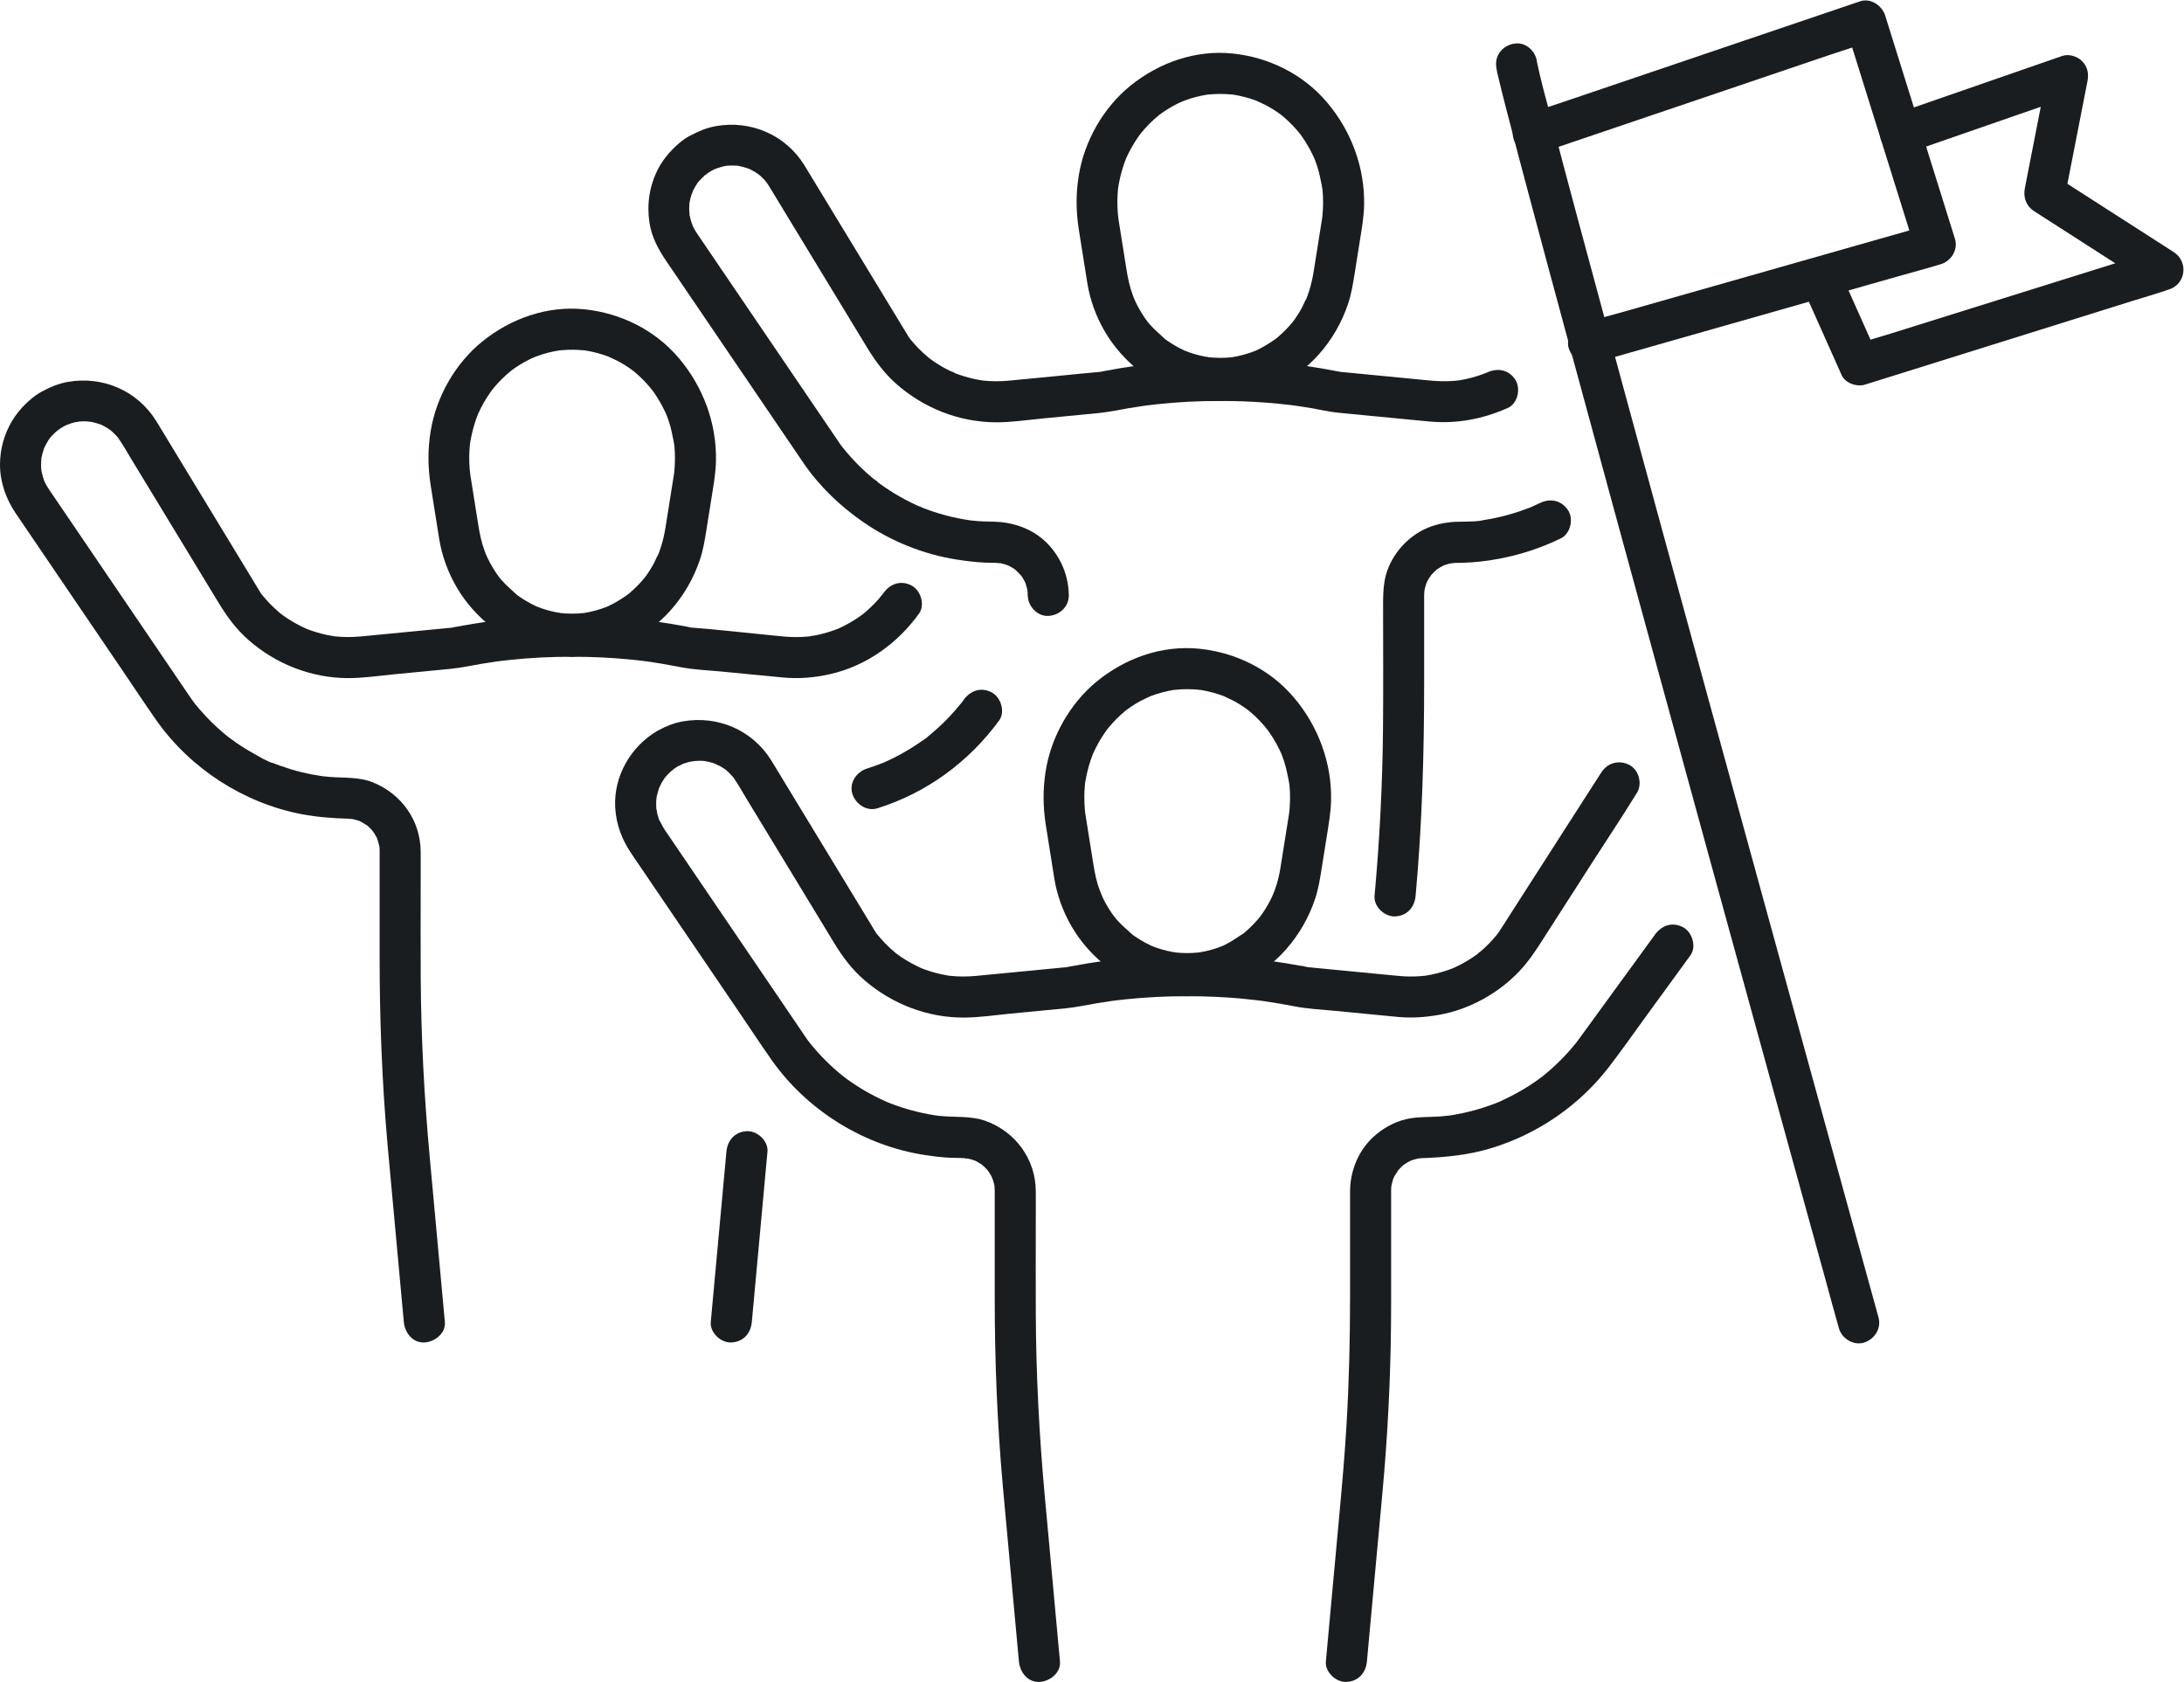
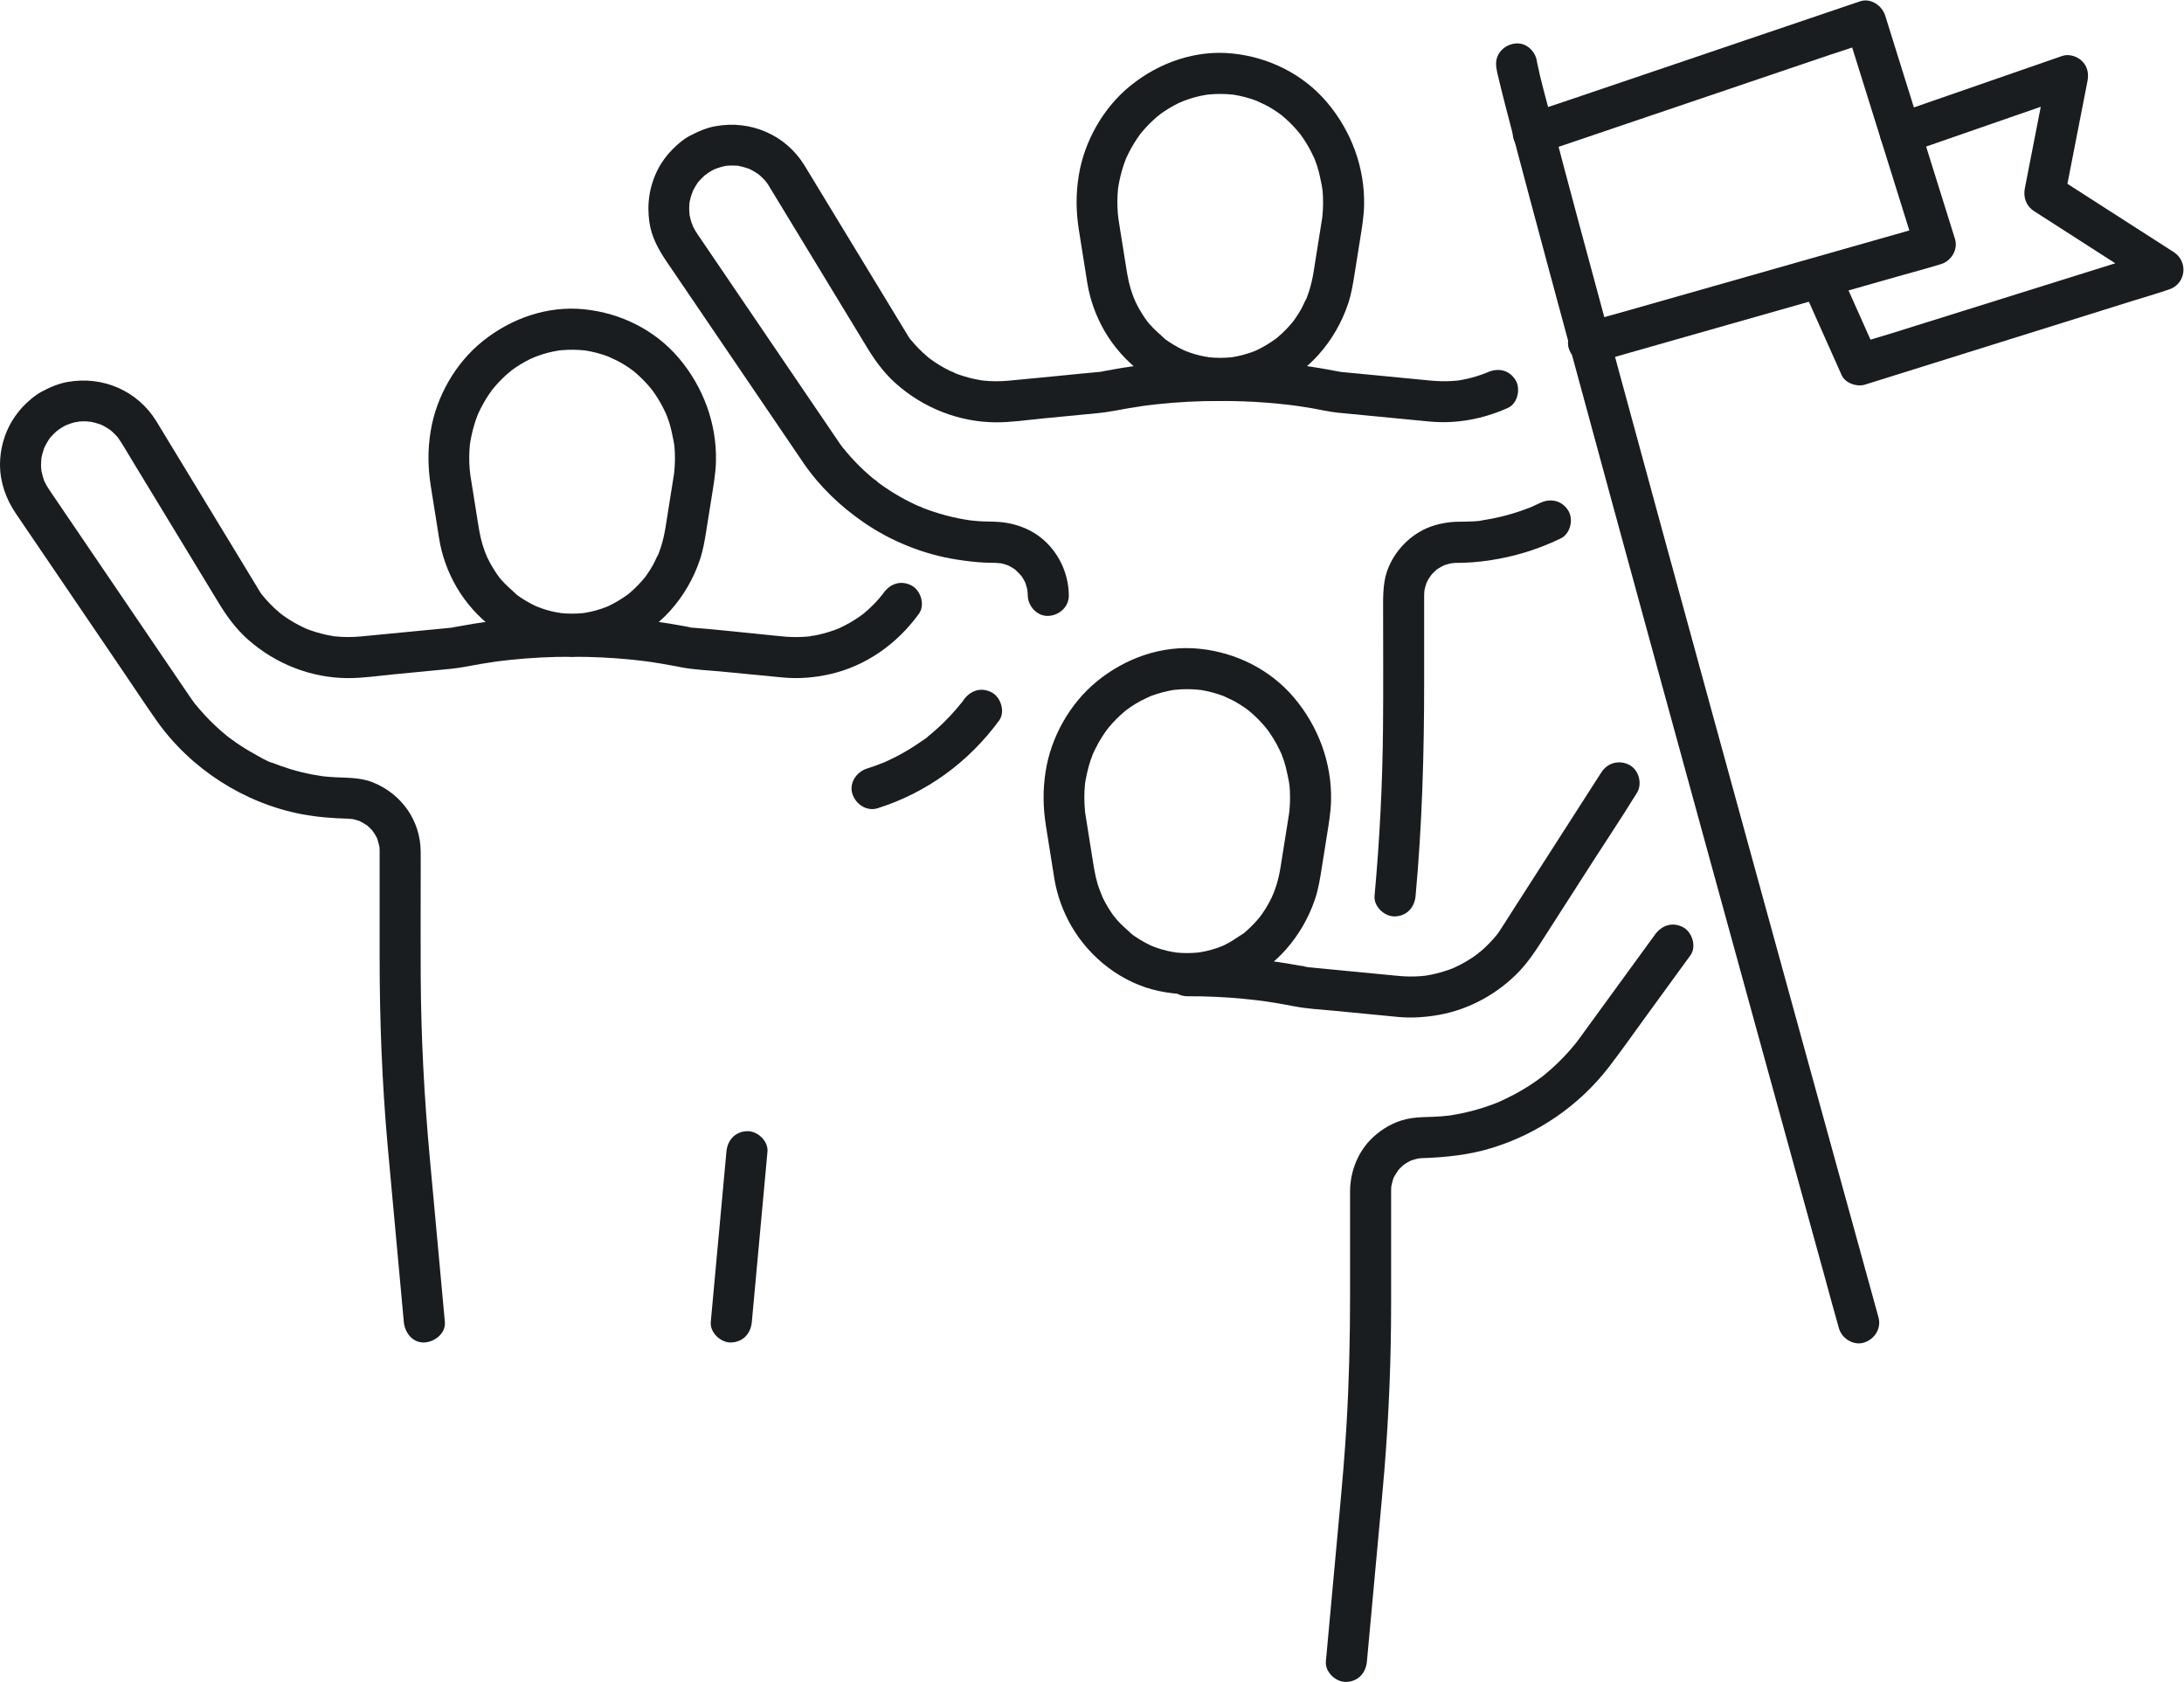
<svg xmlns="http://www.w3.org/2000/svg" viewBox="0 0 851.053 655.293" height="655.293" width="851.053" xml:space="preserve" id="svg2" version="1.1">
  <defs id="defs6" />
  <g transform="matrix(1.333,0,0,-1.333,0,655.293)" id="g10">
    <g transform="scale(0.1)" id="g12">
      <path id="path14" style="fill:#1a1d1f;fill-opacity:1;fill-rule:nonzero;stroke:none" d="m 3470.51,2010.26 c 109.58,0.58 217.1,48.76 289.46,131.39 37.86,43.24 66.2,92.54 84.47,147.07 9.69,28.94 14.37,58.7 19.15,88.7 5.23,32.86 10.46,65.73 15.69,98.59 5.24,32.89 10.97,65.81 11.8,99.18 2.75,110.36 -37.22,217.66 -108.16,301.58 -69.66,82.41 -169.92,132.06 -276.54,143.01 -108.86,11.17 -216.23,-26.89 -299.98,-95.44 -79.19,-64.8 -134.53,-163.33 -149.94,-264.36 -8.05,-52.77 -7.54,-102.95 0.78,-155.68 4.21,-26.69 8.49,-53.36 12.74,-80.04 4.04,-25.36 7.98,-50.74 12.11,-76.09 7.98,-48.92 25.43,-96.83 50.33,-139.68 54.4,-93.62 148.08,-166.1 254.62,-188.93 27.31,-5.86 55.53,-9.16 83.47,-9.3 31.39,-0.17 61.45,27.71 60,60 -1.46,32.65 -26.36,59.82 -60,60 -11.43,0.06 -22.83,0.6 -34.21,1.81 -5.24,0.56 -14.4,4.11 2.51,-0.42 -2.08,0.56 -4.57,0.71 -6.66,1.07 -6.62,1.13 -13.21,2.47 -19.74,4.03 -10.81,2.56 -21.49,5.68 -31.98,9.35 -4.7,1.64 -9.28,3.64 -13.98,5.25 -7.64,2.6 14.41,-6.53 3.66,-1.54 -3,1.39 -6.03,2.73 -9.01,4.17 -9.93,4.77 -19.62,10.05 -29.02,15.79 -4.7,2.87 -9.33,5.86 -13.88,8.96 -2.28,1.56 -4.53,3.14 -6.77,4.75 -3.91,2.8 -12.63,11.74 0.24,-0.44 -16.24,15.37 -33.27,28.89 -47.95,45.99 -3.3,3.84 -13.63,19.22 -3.28,3.49 -3.07,4.67 -6.71,9.02 -9.89,13.64 -7.07,10.24 -13.58,20.87 -19.52,31.81 -2.73,5.02 -5.33,10.1 -7.81,15.25 -2.38,4.93 -7.69,22.49 -2.4,4.56 -3.27,11.09 -8.35,21.75 -11.72,32.87 -7.8,25.77 -11.73,52.17 -15.95,78.67 -5.02,31.52 -10.03,63.04 -15.05,94.56 -1.65,10.34 -3.3,20.67 -4.94,31.01 -0.44,2.8 -0.85,5.61 -1.3,8.42 -1.35,8.47 1.73,-16.07 0.52,-3.47 -0.28,2.96 -0.63,5.92 -0.9,8.88 -0.59,6.47 -1.03,12.95 -1.3,19.44 -0.5,11.63 -0.47,23.28 0.07,34.91 0.26,5.74 0.65,11.48 1.17,17.21 0.21,2.27 0.44,4.55 0.68,6.82 1.83,16.86 -1.77,-9.76 0.07,0.98 3.8,22.18 8.67,43.96 15.87,65.31 1.77,5.25 3.65,10.46 5.64,15.62 1,2.58 2.11,5.11 3.07,7.7 2.82,7.59 -6.51,-14.44 -1.5,-3.7 5.11,10.94 10.32,21.76 16.26,32.29 5.08,9.01 10.53,17.82 16.33,26.39 2.73,4.05 5.54,8.04 8.43,11.98 2.68,3.65 10.38,11.02 -1.51,-1.8 2.17,2.34 4.08,5.11 6.12,7.57 14.46,17.4 30.49,33.51 47.88,48 1.65,1.37 3.34,2.71 4.99,4.08 8.93,7.44 -9.75,-6.98 -3.23,-2.45 4.42,3.07 8.66,6.38 13.1,9.42 9.32,6.4 18.94,12.35 28.83,17.83 9.45,5.23 19.65,9.14 29.04,14.37 -16.61,-9.25 -1.54,-0.69 3.77,1.3 5.63,2.09 11.3,4.04 17.03,5.84 10.49,3.3 21.14,6.1 31.9,8.38 4.89,1.04 9.8,1.97 14.74,2.8 4.27,0.71 16.46,1.72 -2.67,-0.19 3.36,0.33 6.7,0.8 10.07,1.13 23.27,2.29 46.79,2.21 70.05,-0.17 2.79,-0.29 5.59,-0.77 8.39,-0.96 -17.41,1.18 -8.94,1.2 -4.32,0.45 4.94,-0.8 9.86,-1.7 14.76,-2.71 11.85,-2.46 23.57,-5.54 35.09,-9.22 5.2,-1.66 10.35,-3.45 15.46,-5.35 4.95,-1.85 20.54,-10.78 3.77,-1.3 9.82,-5.55 20.56,-9.62 30.45,-15.16 8.93,-5 17.64,-10.38 26.1,-16.12 4.45,-3.03 8.77,-6.22 13.13,-9.36 9.82,-7.09 -11.24,9.23 -1.94,1.47 2.48,-2.06 5,-4.07 7.46,-6.16 16.85,-14.29 32.4,-30.12 46.45,-47.18 1.7,-2.07 3.28,-4.33 5.09,-6.31 -11.01,11.99 -5.14,6.82 -2.48,3.1 2.84,-3.97 5.73,-7.89 8.49,-11.93 6.75,-9.9 13.04,-20.11 18.83,-30.6 5.32,-9.62 10,-19.49 14.66,-29.43 4.13,-8.79 -1.9,4.55 -2.12,5.23 1.05,-3.12 2.51,-6.16 3.69,-9.23 2.19,-5.68 4.25,-11.42 6.17,-17.2 7.35,-22.12 10.83,-44.48 15.84,-67.1 -4.4,19.88 -0.2,0.56 0.25,-4.43 0.52,-5.73 0.91,-11.47 1.18,-17.21 0.56,-12.22 0.56,-24.45 -0.01,-36.67 -0.25,-5.31 -0.6,-10.61 -1.06,-15.91 -0.31,-3.55 -0.73,-7.1 -1.07,-10.65 -0.96,-10.17 0.55,4.33 0.78,5.25 -0.88,-3.49 -1.11,-7.38 -1.68,-10.99 -4.19,-26.39 -8.4,-52.78 -12.61,-79.17 -3.92,-24.63 -7.8,-49.27 -11.76,-73.9 -2.74,-17.03 -6.44,-33.86 -11.45,-50.38 -3.38,-11.18 -7.66,-21.93 -11.72,-32.87 6.79,18.3 -0.31,-0.23 -2.39,-4.56 -2.97,-6.17 -6.13,-12.26 -9.45,-18.24 -5.5,-9.89 -11.47,-19.51 -17.89,-28.82 -3.17,-4.6 -6.91,-8.93 -9.89,-13.64 0.45,0.71 9.4,11.6 3.16,4.22 -2.16,-2.55 -4.25,-5.17 -6.44,-7.71 -7.24,-8.44 -14.89,-16.52 -22.91,-24.22 -4,-3.83 -8.09,-7.57 -12.27,-11.2 -2.08,-1.81 -4.19,-3.6 -6.32,-5.36 -3.79,-3.14 -14.54,-9 0.46,0.13 -18.97,-11.55 -36.13,-24.69 -56.33,-34.4 -2.99,-1.44 -6.01,-2.77 -9.01,-4.17 -8.81,-4.1 4.49,1.97 5.19,2.16 -5.23,-1.4 -10.37,-4.08 -15.51,-5.87 -11.54,-4.04 -23.32,-7.42 -35.25,-10.11 -5.46,-1.23 -10.95,-2.32 -16.47,-3.27 -2.21,-0.38 -4.47,-0.63 -6.67,-1.07 18.5,3.66 7,0.9 2.51,0.42 -11.37,-1.21 -22.78,-1.75 -34.21,-1.81 -31.38,-0.17 -61.45,-27.48 -60,-60 1.45,-32.37 26.37,-60.18 60,-60" />
      <path id="path16" style="fill:#1a1d1f;fill-opacity:1;fill-rule:nonzero;stroke:none" d="m 3470.54,2004.16 c 54.53,0.18 109.04,-2.19 163.33,-7.34 12.98,-1.23 25.94,-2.61 38.88,-4.15 6.48,-0.77 12.94,-1.61 19.41,-2.43 9.01,-1.13 -10.38,1.52 -1.4,0.18 4.03,-0.61 8.07,-1.15 12.11,-1.74 26.66,-3.93 53.22,-8.53 79.65,-13.77 37.97,-7.52 77.33,-9.33 115.8,-13.04 50.9,-4.91 101.81,-9.83 152.71,-14.74 12.11,-1.17 24.22,-2.37 36.33,-3.5 39.93,-3.72 79.64,-0.86 119.09,6.11 88.99,15.72 174.02,62.83 235.94,128.45 24.04,25.47 43.05,53.38 61.79,82.56 51.58,80.35 103.16,160.7 154.74,241.05 41.24,64.25 83.88,127.82 123.82,192.89 0.69,1.12 1.42,2.21 2.13,3.32 16.99,26.46 6.31,67.38 -21.52,82.09 -29.76,15.72 -63.96,6.71 -82.09,-21.53 -34.33,-53.47 -68.66,-106.94 -102.99,-160.42 -54.11,-84.3 -108.23,-168.59 -162.34,-252.89 -11.56,-18 -22.74,-36.31 -34.7,-54.05 -1.88,-2.79 -3.98,-5.43 -5.95,-8.15 -3.84,-5.33 3.61,4.62 3.51,4.53 -1.73,-1.68 -3.26,-4.07 -4.83,-5.96 -4.06,-4.91 -8.24,-9.71 -12.54,-14.41 -6.83,-7.47 -13.97,-14.66 -21.37,-21.55 -3.69,-3.43 -7.45,-6.79 -11.27,-10.07 -2.35,-2.02 -11.11,-7.02 -11.62,-9.58 0.63,3.13 9.83,7.35 3.2,2.52 -2.03,-1.48 -4.03,-2.97 -6.07,-4.43 -4.07,-2.9 -8.2,-5.73 -12.38,-8.47 -9.39,-6.15 -19.05,-11.89 -28.95,-17.19 -8.25,-4.41 -16.72,-8.31 -25.18,-12.29 -7.15,-3.37 11.37,4.53 4.02,1.65 -2.32,-0.91 -4.63,-1.86 -6.95,-2.76 -5.23,-2.02 -10.51,-3.93 -15.83,-5.71 -19.57,-6.56 -39.67,-11.53 -60.04,-14.82 -15.05,-2.44 12.43,1.28 -2.75,-0.41 -5.02,-0.55 -10.04,-1.01 -15.08,-1.37 -10.77,-0.75 -21.57,-1.05 -32.36,-0.89 -15.85,0.23 -31.56,1.79 -47.32,3.31 -46.08,4.45 -92.17,8.89 -138.26,13.34 -39.56,3.82 -79.11,7.68 -118.67,11.45 -1.2,0.11 -2.39,0.24 -3.58,0.35 -4.44,0.4 9.44,0.51 10.68,-1.12 -2.03,2.67 -18.14,3.58 -21.66,4.24 -26.47,5 -53.06,9.34 -79.74,13.05 -56.98,7.93 -114.14,13.75 -171.62,16.21 -26.02,1.11 -52.05,1.56 -78.08,1.48 -31.38,-0.11 -61.45,-27.52 -60,-60 1.45,-32.42 26.37,-60.11 60,-60 v 0" />
      <path id="path18" style="fill:#1a1d1f;fill-opacity:1;fill-rule:nonzero;stroke:none" d="m 4838.01,2184.3 c -32.49,-44.62 -64.98,-89.24 -97.48,-133.85 -40.29,-55.33 -80.58,-110.66 -120.87,-165.98 -1.31,-1.8 -2.62,-3.6 -3.93,-5.4 -0.15,-0.21 -0.3,-0.41 -0.46,-0.62 -2.66,-3.64 -5.38,-7.23 -8.08,-10.85 -3.94,-5.29 3.6,4.65 3.49,4.52 -1.74,-1.83 -3.21,-4.05 -4.8,-6.02 -20.77,-25.76 -43.6,-49.86 -68.18,-72.01 -6.11,-5.49 -12.32,-10.87 -18.63,-16.12 -2.91,-2.42 -5.84,-4.81 -8.79,-7.18 -10.56,-8.46 6.7,4.87 -1.28,-1.07 -13.11,-9.78 -26.43,-19.23 -40.21,-28.06 -28.12,-18.02 -57.6,-33.02 -87.93,-46.92 -6.04,-2.77 5.97,2.46 5.68,2.35 -1.76,-0.66 -3.49,-1.44 -5.23,-2.15 -3.49,-1.42 -6.99,-2.81 -10.51,-4.17 -8.2,-3.16 -16.48,-6.16 -24.81,-8.98 -15.52,-5.25 -31.23,-9.88 -47.11,-13.89 -15.94,-4.03 -32.04,-7.43 -48.26,-10.19 -3.75,-0.64 -7.51,-1.25 -11.27,-1.82 -14.11,-2.13 9.64,1.05 -1.06,-0.19 -8.23,-0.96 -16.47,-1.87 -24.73,-2.56 -34.62,-2.88 -69.57,-0.4 -103.64,-8.45 -36.12,-8.54 -69.86,-27.97 -96.8,-53.27 -43.43,-40.79 -66.33,-99.23 -66.48,-158.32 -0.06,-24.94 0,-49.88 0,-74.83 0,-76.97 0,-153.95 0,-230.93 0,-125.67 -2.98,-251.25 -10.41,-376.719 -5.02,-84.723 -12.39,-169.23 -20.16,-253.73 -7.27,-79.161 -14.54,-158.321 -21.82,-237.481 -5.79,-63.058 -11.58,-126.121 -17.37,-189.179 -0.32,-3.391 -0.63,-6.781 -0.94,-10.18 -2.88,-31.34 29.65,-61.352 60,-60 34.97,1.57 56.92,26.43 60,60 4.22,45.988 8.45,91.969 12.67,137.961 7.6,82.66 15.19,165.328 22.79,247.988 5.23,56.992 10.74,113.969 15.41,171.012 13.24,161.82 19.8,324.16 19.83,486.508 0.01,63.53 0,127.06 0,190.59 0,36.62 0,73.25 0,109.87 0,9.43 -0.02,18.86 0,28.3 0,1.82 -0.01,3.64 0.02,5.46 0.05,3.49 0.19,6.97 0.46,10.44 0.13,1.68 0.51,3.48 0.48,5.15 -0.01,0.59 -2.37,-13.85 -0.95,-7.48 1.71,7.71 3.16,15.32 5.65,22.86 0.78,2.33 5.16,13.2 1.06,3.71 -4.1,-9.51 0.7,1.18 1.8,3.34 3.45,6.81 8.49,12.87 11.86,19.62 2.58,5.18 -4.49,-5.61 -4.48,-5.6 1.16,1.06 2.05,2.59 3.1,3.78 2.17,2.44 4.29,4.91 6.55,7.27 2.26,2.35 4.59,4.63 6.99,6.84 2.24,2.06 13.24,11.11 5.2,4.7 -7.95,-6.33 1.22,0.58 3.27,1.91 2.75,1.79 5.56,3.48 8.42,5.09 2.87,1.62 5.82,3.05 8.75,4.56 11.95,6.15 -11.64,-3.72 0.94,0.31 6.41,2.06 12.76,4.07 19.35,5.47 2.46,0.53 14.36,2.39 3.76,0.93 -10.96,-1.5 4.63,0.15 7.51,0.25 69.1,2.3 137.1,9.15 203.54,29.41 135.38,41.28 256.15,124.09 342.67,236.08 36.22,46.88 70.23,95.55 105.1,143.43 42.07,57.77 84.13,115.53 126.2,173.3 2.58,3.54 5.16,7.08 7.74,10.62 18.54,25.47 5.16,68 -21.52,82.1 -31.17,16.46 -62.31,5.65 -82.1,-21.53 v 0" />
-       <path id="path20" style="fill:#1a1d1f;fill-opacity:1;fill-rule:nonzero;stroke:none" d="m 3098.59,60.051 c -6.48,70.59 -12.97,141.168 -19.45,211.758 -8.32,90.523 -16.64,181.043 -24.95,271.562 -16.28,177.168 -25.45,354.859 -26.24,532.779 -0.39,87.67 -0.06,175.34 -0.06,263 0,32.13 0.3,64.27 0,96.39 -0.87,92.92 -59.37,172.48 -146.06,204.01 -42.86,15.59 -89.95,10.18 -134.59,14.89 -2.04,0.21 -4.07,0.44 -6.1,0.67 -2.66,0.31 -11.06,-0.11 -2.15,0.2 8.82,0.3 0.63,-0.08 -2.12,0.33 -2.01,0.3 -4.02,0.61 -6.04,0.92 -11.36,1.81 -22.68,3.93 -33.93,6.36 -20.43,4.41 -40.63,9.84 -60.51,16.27 -10.23,3.31 -20.37,6.89 -30.42,10.72 -4.39,1.67 -8.73,3.48 -13.11,5.18 -7.6,2.94 10.64,-4.68 3.19,-1.39 -3.07,1.36 -6.15,2.68 -9.21,4.05 -19.58,8.8 -38.69,18.61 -57.26,29.37 -18.02,10.44 -35.5,21.78 -52.38,33.97 -4.36,3.15 -8.65,6.39 -12.97,9.61 -5.31,3.97 4.15,-3.19 4.16,-3.2 -1.7,1.82 -4.34,3.45 -6.32,5.05 -8.92,7.22 -17.64,14.68 -26.16,22.38 -15.6,14.11 -30.49,29 -44.59,44.62 -7.33,8.11 -14.44,16.42 -21.33,24.9 -1.46,1.8 -10.84,14.18 -5.51,6.86 5.34,-7.35 -3.91,5.28 -5.23,7.15 -2.45,3.47 -4.78,7.03 -7.17,10.54 -16.06,23.64 -32.13,47.28 -48.2,70.92 -57.54,84.67 -115.09,169.34 -172.63,254.01 -52.66,77.47 -105.31,154.94 -157.96,232.41 -10.28,15.12 -20.67,30.17 -30.84,45.37 -6.18,9.25 -10.25,19.85 -16.3,29.02 0.61,-0.93 5.18,-13.83 1.96,-4.48 -0.58,1.67 -1.23,3.31 -1.81,4.98 -1.54,4.42 -2.92,8.88 -4.12,13.41 -1.05,3.92 -1.97,7.88 -2.75,11.86 -0.37,1.88 -0.49,4.93 -1.2,6.82 4.69,-12.49 1.08,-10.16 0.66,-3.97 -0.59,8.57 -0.97,17.08 -0.57,25.68 0.21,4.46 1.28,9.17 1.15,13.6 0.02,-0.93 -2.76,-15.49 -0.64,-5.83 0.61,2.77 1.06,5.57 1.68,8.35 1.88,8.37 4.59,16.35 7.27,24.49 1.51,4.59 4.88,6.38 -2.21,-4.84 1.13,1.79 1.95,4.35 2.85,6.21 1.98,4.12 4.12,8.17 6.4,12.13 2.29,3.98 4.73,7.87 7.31,11.67 0.97,1.43 3.61,4.21 3.99,5.64 -0.26,-0.98 -9.49,-11.32 -2.98,-3.93 5.83,6.61 11.64,13.09 18.18,19.02 2.89,2.64 7.21,5 9.5,8.08 -6.04,-8.13 -8.25,-5.96 -3.47,-2.92 2.04,1.3 4,2.75 6.04,4.06 21.33,13.79 39.16,29.75 39.16,57.52 -9.9,-17.27 -19.81,-34.54 -29.71,-51.8 4.97,2.74 10.05,5.17 15.15,7.67 7.07,3.48 -11.46,-4.22 -4.03,-1.76 2.92,0.97 5.77,2.13 8.7,3.08 4.63,1.51 9.33,2.84 14.06,3.97 5.57,1.34 24.43,2.58 5.39,1.67 10.17,0.49 20.11,1.55 30.34,1.08 2.96,-0.14 5.91,-0.44 8.87,-0.61 5.49,-0.32 6.12,-3.33 -5.38,0.84 5.27,-1.91 11.88,-2.11 17.37,-3.49 4.59,-1.15 9.13,-2.47 13.61,-3.96 2.25,-0.75 4.44,-1.62 6.69,-2.37 9.39,-3.13 -3.6,1.24 -4.48,2.02 3.33,-2.96 10.32,-4.9 14.35,-7.11 5.22,-2.87 10.3,-5.99 15.23,-9.35 2.23,-1.52 4.83,-4.29 7.3,-5.24 -1.29,0.5 -10.87,9.3 -3.7,2.6 3.54,-3.31 7.25,-6.43 10.68,-9.87 3.48,-3.47 6.62,-7.22 9.98,-10.79 8.65,-9.18 -6.05,8.78 -1.29,1.95 1.79,-2.58 3.66,-5.08 5.4,-7.7 13.71,-20.64 25.93,-42.39 38.8,-63.56 60.18,-99.05 120.37,-198.1 180.56,-297.15 24.2,-39.84 48.41,-79.67 72.61,-119.5 24.15,-39.75 51.6,-76.32 87.14,-107.09 81.37,-70.45 185.82,-111 293.88,-109.99 43.66,0.41 87.74,7.03 131.12,11.21 54.42,5.26 108.83,10.51 163.24,15.76 31.48,3.03 62.24,9.92 93.42,15.12 14.51,2.42 29.06,4.52 43.62,6.67 9.26,1.37 -9.81,-1.2 -0.52,-0.07 4.29,0.52 8.57,1.1 12.86,1.62 8.58,1.04 17.17,2.02 25.76,2.93 30.06,3.17 60.2,5.52 90.38,7.04 30.17,1.52 60.36,2.16 90.56,2.06 31.39,-0.1 61.45,27.67 60,60 -1.46,32.59 -26.36,59.89 -60,60 -62.16,0.2 -124.29,-2.93 -186.09,-9.66 -34.56,-3.76 -69.05,-8.43 -103.35,-14.03 -14.53,-2.38 -29.03,-4.95 -43.5,-7.71 -5.29,-1.02 -32.21,-4.69 -7.04,-2.42 -0.39,-0.04 -0.77,-0.08 -1.15,-0.11 -44.56,-4.13 -89.09,-8.6 -133.64,-12.9 -46.89,-4.52 -93.78,-9.12 -140.68,-13.57 -13.68,-1.3 -27.38,-2.04 -41.12,-1.94 -11.54,0.08 -23.07,0.67 -34.55,1.81 0.59,-0.06 -8.02,0.66 -8.06,0.88 0.17,-0.94 14.45,-2.17 1.94,-0.18 -6.64,1.05 -13.24,2.27 -19.81,3.68 -11.13,2.38 -22.16,5.25 -33.03,8.62 -5.75,1.78 -11.45,3.7 -17.1,5.75 -2.51,0.92 -5.01,1.85 -7.5,2.82 -1.87,0.71 -3.73,1.45 -5.59,2.2 7.55,-3.24 9.25,-3.96 5.11,-2.16 -21.34,9.74 -41.9,20.63 -61.33,33.82 -4.99,3.39 -9.82,6.99 -14.72,10.52 -7.09,5.13 11.31,-9.48 1.03,-0.7 -2.05,1.74 -4.16,3.41 -6.21,5.15 -9.28,7.86 -18.19,16.17 -26.66,24.89 -8.57,8.82 -16.52,18.11 -24.34,27.59 -3.58,4.35 -5.42,2.68 1.82,-2.36 -1.49,1.04 -4.09,5.49 -4.88,6.68 -0.07,0.11 -0.13,0.23 -0.2,0.34 -4.48,6.79 -8.47,13.94 -12.69,20.88 -22.77,37.48 -45.54,74.95 -68.32,112.43 -61.06,100.5 -122.13,201 -183.19,301.49 -13.59,22.36 -27,44.84 -40.76,67.08 -55.17,89.19 -156.87,132.62 -259.43,114.33 -25.61,-4.57 -50.51,-14.76 -73.2,-27.29 -18.37,-10.14 -29.72,-31.07 -29.72,-51.81 v 0 c 9.91,17.27 19.81,34.54 29.72,51.81 -78.15,-45.2 -128.74,-132.94 -123.88,-223.89 2.65,-49.52 19.64,-94.44 47.28,-135.11 42.66,-62.76 85.32,-125.53 127.98,-188.3 60.94,-89.66 121.88,-179.33 182.82,-268.99 32.96,-48.5 65.24,-97.54 98.92,-145.54 99.79,-142.24 258.59,-243.89 429.51,-275.02 25.32,-4.61 50.96,-8.03 76.6,-10.14 20.81,-1.71 41.68,-1.04 62.46,-2.5 1.87,-0.14 5.26,-0.94 7.27,-0.69 -10.72,-1.34 -11.04,1.77 -5.25,0.5 4.66,-1.01 9.29,-1.98 13.88,-3.3 3.91,-1.12 7.77,-3 11.71,-3.89 7.36,-1.67 -11.28,5.59 -4.63,2.01 2.55,-1.37 5.26,-2.48 7.83,-3.84 4.09,-2.15 8.09,-4.5 11.97,-7.01 2.3,-1.49 13.1,-9.28 5.17,-3.37 -8.45,6.31 4.1,-3.93 5.68,-5.44 3.77,-3.6 7.12,-7.48 10.68,-11.27 6.95,-7.41 -7.02,10.69 0.11,-0.16 2.55,-3.87 5.1,-7.68 7.4,-11.71 2.02,-3.54 3.75,-7.2 5.63,-10.81 4.56,-8.79 -1.97,3.63 -1.91,4.69 -0.13,-2.08 2.86,-7.91 3.5,-9.97 1.24,-3.96 2.3,-7.96 3.22,-12.01 0.52,-2.32 0.84,-4.71 1.41,-7.02 1.58,-6.35 -0.81,7.34 -0.81,7.01 0,-6.19 1.01,-12.45 1.07,-18.68 0.09,-10 0,-20.01 0,-30.01 0,-94.99 0,-189.98 0,-284.98 0,-182.658 7.31,-365.158 23.55,-547.119 6.53,-73.261 13.43,-146.48 20.16,-219.722 8.48,-92.297 16.96,-184.61 25.44,-276.918 0.52,-5.609 1.04,-11.219 1.55,-16.84 2.86,-31.16 25.55,-61.539 60,-60 30.05,1.352 63.08,26.531 60,60 v 0" />
      <path id="path22" style="fill:#1a1d1f;fill-opacity:1;fill-rule:nonzero;stroke:none" d="m 1672.39,3002.41 c 108.34,0 215.06,48.13 287.24,128.89 39.01,43.64 68.09,94.07 86.69,149.57 9.48,28.32 14.16,57.41 18.83,86.75 5.29,33.19 10.57,66.37 15.85,99.55 5.29,33.22 11.14,66.48 11.96,100.18 2.7,110.38 -37.19,217.63 -108.17,301.58 -69.65,82.4 -169.91,132.05 -276.53,143 -107.87,11.08 -213.93,-26.25 -297.48,-93.4 -79.77,-64.11 -135.55,-162.21 -151.91,-263.03 -8.73,-53.78 -8.23,-105.26 0.25,-159.04 4.14,-26.28 8.36,-52.55 12.55,-78.82 4.07,-25.63 8.08,-51.27 12.23,-76.88 7.96,-49.08 25.42,-97.12 50.4,-140.12 54.42,-93.65 148.07,-166.04 254.62,-188.93 27.3,-5.86 55.54,-9.15 83.47,-9.3 31.39,-0.17 61.45,27.72 60,60 -1.46,32.65 -26.36,59.82 -60,60 -11.43,0.06 -22.84,0.61 -34.21,1.82 -5.24,0.56 -14.41,4.11 2.51,-0.42 -2.08,0.56 -4.57,0.71 -6.66,1.07 -6.62,1.13 -13.21,2.47 -19.74,4.02 -10.82,2.57 -21.49,5.69 -31.99,9.35 -5.14,1.8 -10.26,4.48 -15.51,5.87 0.71,-0.19 14.01,-6.26 5.2,-2.15 -3,1.39 -6.03,2.73 -9.01,4.16 -9.93,4.78 -19.62,10.05 -29.02,15.8 -4.7,2.87 -9.33,5.86 -13.88,8.96 -2.73,1.86 -5.44,3.76 -8.12,5.71 -3.74,2.71 -10.84,10.36 1.59,-1.4 -16.66,15.76 -34.06,29.65 -49.04,47.26 -1.8,2.12 -3.54,4.31 -5.35,6.44 -6.24,7.38 2.71,-3.51 3.16,-4.22 -2.97,4.71 -6.72,9.03 -9.89,13.63 -7.07,10.25 -13.58,20.88 -19.53,31.82 -2.72,5.01 -5.33,10.1 -7.8,15.24 -2.09,4.33 -9.19,22.86 -2.4,4.57 -4.26,11.48 -8.72,22.79 -12.22,34.56 -7.7,25.86 -11.54,52.4 -15.77,78.97 -5.02,31.53 -10.04,63.07 -15.06,94.6 -1.53,9.66 -3.08,19.32 -4.61,28.97 -0.54,3.4 -0.98,6.82 -1.56,10.21 3.46,-20.1 0.1,1.01 -0.29,5.4 -0.61,7.05 -1.03,14.11 -1.27,21.18 -0.38,11.62 -0.26,23.25 0.38,34.85 0.29,5.16 0.68,10.32 1.17,15.46 0.27,2.84 0.61,5.68 0.9,8.52 1.23,12.16 -2.21,-13.62 -0.32,-2.42 3.94,23.28 9.2,46.12 16.95,68.45 1.81,5.23 3.73,10.42 5.77,15.57 0.81,2.04 1.76,4.07 2.49,6.13 -6.01,-17.12 -2.57,-6.16 -0.77,-2.22 4.54,9.97 9.52,19.74 14.9,29.29 5.35,9.48 11.1,18.74 17.24,27.74 3.06,4.48 6.27,8.84 9.45,13.24 7.14,9.86 -9.2,-11.23 -1.43,-1.87 2.08,2.49 4.1,5.03 6.19,7.51 14.26,16.87 30.01,32.47 47.04,46.54 2.06,1.7 4.32,3.26 6.28,5.07 -11.39,-10.51 -7.81,-5.91 -4.47,-3.49 4.36,3.16 8.69,6.34 13.14,9.36 9.79,6.66 19.92,12.83 30.34,18.47 4.74,2.57 9.55,5.03 14.41,7.38 4.51,2.19 22.26,8.72 3.44,1.95 10.78,3.88 21.28,8.25 32.28,11.59 10.01,3.05 20.15,5.64 30.4,7.76 5.45,1.13 10.93,2.01 16.41,2.99 12.43,2.22 -15.23,-1.58 -2.63,-0.32 3.37,0.34 6.73,0.74 10.1,1.04 22.73,2 45.67,1.78 68.36,-0.66 2.24,-0.24 4.47,-0.57 6.71,-0.79 -17.79,1.78 -8.74,1.17 -4.33,0.46 5.49,-0.89 10.95,-1.91 16.39,-3.06 11.3,-2.4 22.47,-5.36 33.47,-8.88 5.2,-1.66 10.35,-3.44 15.46,-5.35 4.87,-1.81 20.71,-10.72 3.77,-1.29 10.35,-5.76 21.51,-10.1 31.86,-15.96 8.9,-5.03 17.58,-10.46 26.02,-16.24 4.43,-3.04 8.68,-6.35 13.09,-9.42 6.53,-4.53 -12.16,9.88 -3.23,2.45 2.48,-2.07 5,-4.08 7.46,-6.16 17.26,-14.65 33.16,-30.9 47.48,-48.43 1.34,-1.65 2.62,-3.51 4.06,-5.07 -11.9,12.83 -4.2,5.46 -1.52,1.8 3.21,-4.37 6.33,-8.82 9.35,-13.32 6.06,-9.06 11.74,-18.37 17.01,-27.9 5.32,-9.62 10.01,-19.49 14.66,-29.44 5.24,-11.19 -5.35,13.7 -0.87,2.17 0.8,-2.06 1.64,-4.1 2.44,-6.16 2.39,-6.2 4.63,-12.47 6.69,-18.79 7.07,-21.61 10.33,-43.48 15.32,-65.51 -4.44,19.6 -0.25,1.09 0.25,-4.44 0.52,-5.72 0.91,-11.46 1.18,-17.2 0.6,-12.8 0.56,-25.64 -0.1,-38.44 -0.3,-5.9 -0.73,-11.8 -1.3,-17.69 -0.22,-2.37 -0.52,-4.74 -0.74,-7.11 -1.23,-13.13 2.34,14.77 0.26,1.69 -0.42,-2.62 -0.82,-5.24 -1.23,-7.85 -4.23,-26.66 -8.49,-53.31 -12.73,-79.96 -3.87,-24.32 -7.7,-48.64 -11.61,-72.95 -2.92,-18.1 -6.96,-35.97 -12.44,-53.47 -1.75,-5.57 -3.63,-11.09 -5.64,-16.56 -1,-2.73 -2.04,-5.43 -3.11,-8.13 -1.84,-4.65 -6.33,-9.99 1.41,3.14 -6.33,-10.73 -10.67,-22.84 -16.87,-33.74 -5.3,-9.33 -11.04,-18.42 -17.17,-27.23 -1.61,-2.31 -3.24,-4.6 -4.9,-6.86 -1.01,-1.39 -7.73,-10.59 -1.4,-1.97 6.29,8.57 -0.47,-0.43 -1.59,-1.79 -2.14,-2.58 -4.3,-5.14 -6.51,-7.65 -7.31,-8.37 -15.04,-16.37 -23.14,-23.98 -4.03,-3.8 -8.15,-7.49 -12.36,-11.08 -2.1,-1.79 -4.26,-3.51 -6.37,-5.3 -10.92,-9.22 9.7,6.88 0.37,0.25 -18.05,-12.81 -36.59,-24.43 -56.67,-33.84 -2.96,-1.38 -6.21,-2.5 -9.06,-4.07 0.66,0.36 14.25,5.63 5.15,2.25 -5.18,-1.93 -10.33,-3.95 -15.58,-5.72 -11.59,-3.92 -23.41,-7.18 -35.37,-9.74 -5.49,-1.18 -11.01,-2.1 -16.53,-3.1 -4.09,-0.75 -10.85,-0.48 5.91,0.69 -3.37,-0.24 -6.75,-0.81 -10.12,-1.13 -10.25,-0.99 -20.54,-1.48 -30.83,-1.48 -31.38,0 -61.45,-27.6 -60,-60 1.46,-32.51 26.36,-60 60,-60" />
      <path id="path24" style="fill:#1a1d1f;fill-opacity:1;fill-rule:nonzero;stroke:none" d="m 1672.42,2996.31 c 55.35,0.19 110.67,-2.26 165.76,-7.56 12.98,-1.25 25.94,-2.66 38.88,-4.22 6.47,-0.77 12.96,-1.53 19.41,-2.45 -13.19,1.89 -4.2,0.56 -1.41,0.15 4.84,-0.7 9.69,-1.39 14.53,-2.12 27.48,-4.14 54.74,-9.26 82.02,-14.49 37.45,-7.18 76.57,-8.51 114.45,-12.16 50.92,-4.92 101.85,-9.83 152.78,-14.74 10.36,-1 20.72,-2.05 31.09,-3 45.64,-4.22 92.17,-0.28 136.82,9.91 105.97,24.21 196.66,89.36 259.74,176.79 18.42,25.54 5.24,67.95 -21.53,82.1 -31.06,16.41 -62.43,5.73 -82.09,-21.53 -1.51,-2.09 -3.04,-4.15 -4.55,-6.24 -6,-8.31 1.4,2.08 2.35,2.99 -3.59,-3.46 -6.5,-8.02 -9.77,-11.81 -7.45,-8.64 -15.28,-16.96 -23.48,-24.89 -6.79,-6.57 -13.82,-12.89 -21.08,-18.93 -1.93,-1.61 -3.91,-3.15 -5.83,-4.76 -6.03,-5.04 9.58,7.08 3.23,2.47 -4.56,-3.31 -9.07,-6.67 -13.72,-9.85 -17.51,-11.97 -36,-22.46 -55.25,-31.35 -2.21,-1.02 -4.74,-1.87 -6.82,-3.07 1.02,0.59 13.51,5.38 4,1.71 -4.07,-1.57 -8.12,-3.19 -12.22,-4.68 -9.97,-3.62 -20.09,-6.83 -30.33,-9.6 -9.66,-2.61 -19.43,-4.85 -29.27,-6.69 -4.53,-0.85 -10.66,-0.73 -14.86,-2.48 9.65,4.02 10.61,1.29 4.72,0.67 -3.76,-0.4 -7.52,-0.82 -11.29,-1.14 -20.29,-1.75 -40.74,-1.84 -61.04,-0.29 -10.87,0.83 -21.72,2.02 -32.56,3.06 -83.99,8.11 -168,18.03 -252.14,24.33 -4.04,0.3 12.33,-0.58 10.55,-1.1 -1.55,-0.46 -7.54,1.51 -9.62,1.92 -4.81,0.94 -9.62,1.87 -14.44,2.77 -14.45,2.71 -28.93,5.22 -43.45,7.54 -33.46,5.35 -67.1,9.85 -100.8,13.45 -60.71,6.48 -121.73,9.5 -182.78,9.29 -31.38,-0.1 -61.45,-27.52 -60,-60 1.45,-32.42 26.37,-60.11 60,-60 v 0" />
      <path id="path26" style="fill:#1a1d1f;fill-opacity:1;fill-rule:nonzero;stroke:none" d="m 2123.54,1549.85 c -5.15,-56.01 -10.29,-112.02 -15.44,-168.03 -8.21,-89.32 -16.41,-178.63 -24.62,-267.95 -1.89,-20.55 -3.77,-41.11 -5.66,-61.66 -2.88,-31.35 29.65,-61.358 60,-59.999 34.97,1.57 56.91,26.419 60,59.999 5.14,56.01 10.29,112.02 15.44,168.04 8.2,89.31 16.41,178.63 24.61,267.94 1.89,20.56 3.78,41.11 5.67,61.66 2.88,31.35 -29.66,61.36 -60,60 -34.97,-1.56 -56.92,-26.42 -60,-60 v 0" />
      <path id="path28" style="fill:#1a1d1f;fill-opacity:1;fill-rule:nonzero;stroke:none" d="m 2817.15,2870.6 c -2.09,-2.84 -4.37,-7.51 -7.22,-9.71 5.31,6.81 5.97,7.67 2,2.59 -0.84,-1.05 -1.67,-2.1 -2.5,-3.15 -5.43,-6.78 -11,-13.45 -16.7,-20 -10.47,-12.03 -21.39,-23.66 -32.75,-34.85 -11.76,-11.59 -23.98,-22.72 -36.62,-33.34 -3.03,-2.54 -6.08,-5.06 -9.15,-7.54 -3.33,-2.69 -10.91,-11.56 -0.26,-0.39 -5.15,-5.4 -12.94,-9.72 -19.03,-14.04 -25.67,-18.19 -52.71,-34.45 -80.82,-48.59 -7.02,-3.53 -14.11,-6.93 -21.26,-10.19 -3.57,-1.63 -7.18,-3.19 -10.77,-4.79 -11.78,-5.26 10.94,4.28 -0.17,-0.03 -15.93,-6.18 -31.88,-12.08 -48.18,-17.23 -29.89,-9.42 -52.14,-42.18 -41.91,-73.8 9.71,-30.01 41.75,-52.02 73.81,-41.91 143.8,45.36 266.19,135.09 355.15,256.41 18.62,25.4 5.1,68.02 -21.53,82.09 -31.24,16.51 -62.21,5.59 -82.09,-21.53 v 0" />
      <path id="path30" style="fill:#1a1d1f;fill-opacity:1;fill-rule:nonzero;stroke:none" d="m 1300.47,1052.21 c -6.45,70.15 -12.89,140.29 -19.33,210.44 -8.35,90.8 -16.69,181.6 -25.03,272.4 -16.05,174.68 -25.23,349.87 -26.24,525.31 -0.52,89.08 -0.1,178.18 -0.1,267.27 0,33.17 0.28,66.35 0,99.52 -0.77,91.04 -55.96,168.18 -139.52,202.01 -40.65,16.45 -84.13,12.58 -126.871,16.1 -5.438,0.45 -10.871,0.96 -16.297,1.55 -2.707,0.3 -5.406,0.67 -8.113,0.94 -6.887,0.7 5.965,-0.85 5.832,-0.83 -11.324,2.12 -22.781,3.49 -34.102,5.7 -20.527,4.02 -40.855,9.05 -60.875,15.11 -9.656,2.92 -19.238,6.08 -28.742,9.46 -5.062,1.8 -10.098,3.67 -15.113,5.6 -2.504,0.96 -5.004,1.95 -7.496,2.94 -3.879,1.56 -12.629,2.95 1.304,-0.67 -19.031,4.95 -38.929,17.87 -56.054,27.29 -18.235,10.03 -35.965,20.96 -53.106,32.76 -8.863,6.1 -17.254,12.89 -26.113,18.97 1.238,-0.85 10.672,-8.49 2.598,-1.91 -1.571,1.28 -3.153,2.53 -4.723,3.81 -4.707,3.83 -9.363,7.73 -13.957,11.7 -16.406,14.18 -32.078,29.21 -46.922,45.01 -6.535,6.96 -12.91,14.06 -19.117,21.31 -3.563,4.16 -7.07,8.36 -10.52,12.61 -1.726,2.13 -3.418,4.28 -5.144,6.42 -6.985,8.64 4.941,-6.74 0.57,-0.72 -4.051,5.57 -8.027,11.05 -11.898,16.75 -15.328,22.55 -30.657,45.1 -45.981,67.65 -56.523,83.16 -113.043,166.33 -169.566,249.49 -53.61,78.88 -107.219,157.75 -160.828,236.63 -11.368,16.72 -22.789,33.41 -34.098,50.17 -3.051,4.52 -6.008,9.09 -8.711,13.83 -2.394,4.19 -4.516,8.49 -6.68,12.81 -4.691,9.36 4.161,-12.1 -0.156,0.42 -3.242,9.41 -6.141,18.82 -8.062,28.6 -0.383,1.95 -0.457,5.12 -1.204,6.82 -0.136,0.3 1.262,-13.78 1.008,-7.4 -0.183,4.56 -0.832,9.12 -0.996,13.7 -0.332,9.2 0.731,18.17 1.039,27.31 0.258,7.73 -2.492,-13.35 -0.73,-5.82 0.515,2.2 0.793,4.48 1.246,6.7 0.797,3.89 1.715,7.76 2.762,11.6 1.191,4.38 2.546,8.73 4.058,13.01 0.617,1.76 2.27,4.73 2.387,6.4 -0.141,-1.95 -5.707,-12.33 -2.035,-4.91 4.078,8.23 8.222,16.32 13.25,24.02 1.515,2.33 9.422,12.89 3.32,5.2 -6.625,-8.34 3.945,4.45 5.328,5.97 5.977,6.58 12.508,12.42 19.176,18.27 5.684,4.98 1.289,-2.38 -3.633,-2.78 1.031,0.08 5.5,3.87 5.938,4.16 4.062,2.74 8.25,5.27 12.492,7.72 -10.094,-2.73 -20.188,-5.46 -30.285,-8.19 12.812,0 24.187,5.07 35.293,10.91 2.226,1.17 4.472,2.3 6.742,3.38 9.273,4.41 2.695,-2.18 -2.352,-0.84 2.61,-0.69 11.024,3.96 13.922,4.84 5.809,1.76 11.703,3.24 17.656,4.42 1.598,0.32 5.457,0.48 7.118,1.27 -8.653,-4.13 -11.598,-1.19 -5.246,-0.77 5.371,0.36 10.687,0.82 16.074,0.88 5.343,0.06 10.687,-0.1 16.015,-0.5 2.102,-0.16 5.106,-0.9 7.078,-0.66 -12.343,-1.48 -9.445,1.45 -1.921,0.01 9.949,-1.9 19.414,-4.87 29.011,-8.02 2.297,-0.75 9.692,-4.07 1.082,-0.23 -9.773,4.35 1.11,-0.65 2.559,-1.36 5.336,-2.6 10.555,-5.47 15.617,-8.58 4.078,-2.51 7.996,-5.23 11.918,-7.97 8.172,-5.72 -2.914,1.93 -3.586,2.78 1.301,-1.63 3.871,-3.25 5.512,-4.7 4.094,-3.64 8.016,-7.46 11.773,-11.44 2.106,-2.23 4.063,-4.6 6.153,-6.84 7.261,-7.79 -5.473,7.95 -1.293,1.94 15.117,-21.71 28.203,-44.92 41.933,-67.52 60.09,-98.89 120.184,-197.79 180.27,-296.68 24.594,-40.47 49.183,-80.94 73.773,-121.41 23.946,-39.41 50.535,-75.79 85.5,-106.73 80.582,-71.29 184.887,-112.55 292.829,-112.66 44.55,-0.05 89.68,6.84 133.94,11.11 54.84,5.29 109.67,10.58 164.51,15.87 31.48,3.04 62.24,9.93 93.42,15.12 13.65,2.28 27.35,4.3 41.05,6.32 16.59,2.44 -8.22,-0.97 2.05,0.29 3.43,0.42 6.86,0.88 10.29,1.3 8.58,1.06 17.16,2.05 25.75,2.97 30.91,3.31 61.91,5.75 92.96,7.31 30.17,1.52 60.36,2.16 90.56,2.06 31.39,-0.1 61.45,27.67 60,60 -1.46,32.6 -26.36,59.89 -60,60 -62.16,0.2 -124.29,-2.92 -186.09,-9.65 -34.56,-3.76 -69.05,-8.43 -103.35,-14.04 -14.53,-2.37 -29.03,-4.94 -43.5,-7.71 -5.29,-1.01 -32.21,-4.69 -7.04,-2.42 -0.39,-0.03 -0.77,-0.07 -1.16,-0.11 -44.55,-4.13 -89.09,-8.59 -133.63,-12.89 -46.89,-4.53 -93.78,-9.13 -140.68,-13.57 -13.68,-1.3 -27.38,-2.04 -41.13,-1.95 -11.53,0.08 -23.064,0.68 -34.544,1.82 0.589,-0.06 -8.016,0.66 -8.055,0.88 0.172,-0.94 14.453,-2.17 1.937,-0.19 -6.636,1.05 -13.242,2.28 -19.812,3.68 -11.133,2.38 -22.16,5.25 -33.031,8.63 -5.742,1.78 -11.442,3.7 -17.094,5.75 -2.512,0.91 -5.012,1.85 -7.5,2.81 -1.871,0.72 -3.734,1.45 -5.59,2.21 7.551,-3.24 9.25,-3.96 5.109,-2.16 -21.339,9.73 -41.898,20.62 -61.328,33.82 -5,3.39 -9.828,6.98 -14.718,10.52 -7.09,5.12 11.304,-9.48 1.027,-0.71 -2.047,1.75 -4.164,3.42 -6.219,5.15 -9.277,7.86 -18.179,16.17 -26.652,24.89 -8.57,8.82 -16.527,18.12 -24.34,27.6 -3.578,4.34 -5.426,2.68 1.82,-2.36 -1.492,1.04 -4.09,5.49 -4.879,6.68 -0.074,0.11 -0.132,0.23 -0.207,0.34 -4.472,6.78 -8.468,13.94 -12.683,20.88 -22.774,37.47 -45.547,74.95 -68.317,112.43 -61.066,100.49 -122.132,200.99 -183.195,301.49 -13.586,22.36 -26.996,44.83 -40.762,67.08 -55.168,89.18 -156.867,132.61 -259.429,114.32 -25.614,-4.56 -50.508,-14.75 -73.2,-27.28 10.094,2.73 20.192,5.46 30.286,8.19 -28.621,0 -57.469,-24.63 -77.403,-43.08 C 60.668,3722.22 46.285,3703.9 34.824,3684.82 12.219,3647.19 0.062,3602.5 0,3558.63 c -0.074,-52.15 17.469,-101.13 46.508,-143.85 42.066,-61.9 84.133,-123.79 126.203,-185.69 61.227,-90.09 122.457,-180.18 183.687,-270.27 33.575,-49.4 66.422,-99.4 100.774,-148.27 99.234,-141.16 256.027,-242.38 425.613,-274.41 45.055,-8.51 89.996,-11.79 135.695,-13.04 4.6,-0.13 10.15,-1.59 14.63,-1.03 -11.15,-1.4 -10.9,1.87 -5.25,0.5 2.32,-0.56 4.68,-0.95 7,-1.5 4.6,-1.09 9.15,-2.4 13.62,-3.91 1.62,-0.55 3.31,-1.41 4.97,-1.79 6.96,-1.57 -12.28,6.07 -3.04,1.29 8.32,-4.31 16.12,-8.86 23.94,-14.02 8.5,-5.6 -9.45,8.58 0.03,-0.26 3.8,-3.54 7.61,-6.99 11.16,-10.78 1.57,-1.68 3.03,-3.47 4.6,-5.14 3.78,-4.02 1.37,-5.86 -2.91,4.05 1.51,-3.49 4.8,-6.71 6.86,-9.98 2.47,-3.92 4.77,-7.94 6.88,-12.06 1.06,-2.06 1.91,-4.27 3.04,-6.28 3.34,-5.93 -4.91,14.37 -1.39,2.99 2.66,-8.58 4.9,-16.97 6.89,-25.72 1.76,-7.71 -1.19,13.15 -0.62,5.21 0.17,-2.43 0.45,-4.85 0.6,-7.29 0.18,-3.12 0.25,-6.23 0.28,-9.35 0.09,-9.29 0,-18.58 0,-27.87 0,-95.35 0,-190.7 0,-286.04 0,-181.34 7.13,-362.5 23.08,-543.16 6.58,-74.58 13.66,-149.12 20.51,-223.68 8.52,-92.75 17.04,-185.49 25.56,-278.24 0.52,-5.61 1.03,-11.22 1.55,-16.83 2.86,-31.17 25.54,-61.538 60,-59.999 30.05,1.348 63.07,26.529 60,59.999 v 0" />
      <path id="path32" style="fill:#1a1d1f;fill-opacity:1;fill-rule:nonzero;stroke:none" d="m 3567.09,3750.05 c 108.34,0 215.05,48.13 287.24,128.89 39,43.65 68.08,94.08 86.68,149.58 9.49,28.31 14.17,57.4 18.84,86.75 5.28,33.18 10.56,66.36 15.85,99.54 5.28,33.22 11.13,66.48 11.96,100.18 2.69,110.39 -37.2,217.63 -108.17,301.58 -69.66,82.4 -169.92,132.06 -276.53,143 -107.87,11.08 -213.93,-26.24 -297.48,-93.39 -79.77,-64.11 -135.55,-162.22 -151.92,-263.04 -8.73,-53.77 -8.23,-105.26 0.25,-159.04 4.15,-26.28 8.37,-52.55 12.55,-78.81 4.08,-25.63 8.09,-51.27 12.24,-76.89 7.95,-49.07 25.41,-97.12 50.39,-140.11 54.42,-93.65 148.08,-166.04 254.63,-188.94 27.29,-5.86 55.53,-9.15 83.47,-9.3 31.38,-0.16 61.44,27.72 60,60 -1.47,32.66 -26.37,59.83 -60,60 -11.44,0.07 -22.84,0.61 -34.21,1.82 -5.25,0.56 -14.41,4.11 2.51,-0.42 -2.09,0.56 -4.58,0.71 -6.67,1.07 -6.62,1.13 -13.2,2.47 -19.74,4.02 -10.81,2.57 -21.49,5.69 -31.98,9.35 -5.15,1.8 -10.27,4.48 -15.51,5.87 0.7,-0.18 14,-6.25 5.19,-2.15 -3,1.4 -6.03,2.73 -9.01,4.16 -9.93,4.78 -19.61,10.06 -29.01,15.8 -4.7,2.87 -9.33,5.86 -13.89,8.97 -2.73,1.85 -5.43,3.76 -8.11,5.7 -3.75,2.72 -10.85,10.36 1.58,-1.4 -16.66,15.76 -34.05,29.65 -49.03,47.26 -1.81,2.13 -3.55,4.31 -5.35,6.44 -6.25,7.38 2.71,-3.51 3.15,-4.22 -2.97,4.71 -6.72,9.04 -9.89,13.63 -7.06,10.25 -13.58,20.88 -19.52,31.82 -2.72,5.02 -5.33,10.1 -7.81,15.25 -2.08,4.33 -9.18,22.86 -2.39,4.56 -4.27,11.49 -8.73,22.8 -12.23,34.56 -7.7,25.86 -11.53,52.4 -15.76,78.97 -5.02,31.53 -10.04,63.07 -15.06,94.6 -1.54,9.67 -3.09,19.32 -4.61,28.98 -0.54,3.4 -0.98,6.82 -1.56,10.2 3.45,-20.09 0.09,1.02 -0.29,5.4 -0.61,7.05 -1.04,14.12 -1.27,21.19 -0.39,11.61 -0.27,23.24 0.38,34.84 0.28,5.16 0.67,10.32 1.16,15.47 0.27,2.84 0.61,5.67 0.9,8.51 1.24,12.16 -2.21,-13.61 -0.31,-2.42 3.93,23.28 9.2,46.12 16.94,68.46 1.81,5.22 3.74,10.41 5.77,15.56 0.81,2.04 1.77,4.07 2.49,6.14 -6,-17.12 -2.57,-6.16 -0.77,-2.23 4.55,9.97 9.52,19.74 14.9,29.29 5.35,9.49 11.1,18.74 17.24,27.74 3.06,4.48 6.28,8.84 9.46,13.24 7.13,9.86 -9.2,-11.22 -1.43,-1.87 2.07,2.49 4.09,5.03 6.18,7.51 14.27,16.87 30.02,32.48 47.05,46.54 2.06,1.7 4.31,3.27 6.27,5.07 -11.39,-10.51 -7.81,-5.9 -4.47,-3.49 4.36,3.16 8.69,6.34 13.14,9.36 9.8,6.66 19.93,12.83 30.34,18.47 4.75,2.57 9.55,5.04 14.41,7.39 4.51,2.18 22.26,8.72 3.44,1.94 10.79,3.88 21.29,8.25 32.28,11.6 10.01,3.04 20.16,5.63 30.4,7.76 5.45,1.12 10.94,2 16.41,2.98 12.43,2.22 -15.23,-1.58 -2.62,-0.32 3.36,0.34 6.72,0.75 10.1,1.04 22.73,2 45.67,1.78 68.36,-0.66 2.23,-0.24 4.46,-0.56 6.7,-0.79 -17.78,1.78 -8.74,1.18 -4.32,0.46 5.49,-0.89 10.95,-1.91 16.39,-3.06 11.29,-2.4 22.47,-5.36 33.47,-8.87 5.19,-1.67 10.35,-3.45 15.45,-5.35 4.87,-1.82 20.71,-10.73 3.78,-1.3 10.34,-5.76 21.51,-10.1 31.86,-15.95 8.9,-5.04 17.58,-10.47 26.01,-16.25 4.44,-3.04 8.68,-6.35 13.1,-9.41 6.52,-4.54 -12.16,9.87 -3.24,2.44 2.48,-2.06 5,-4.07 7.47,-6.16 17.26,-14.64 33.16,-30.89 47.47,-48.43 1.35,-1.65 2.62,-3.51 4.06,-5.06 -11.89,12.82 -4.19,5.45 -1.51,1.79 3.21,-4.37 6.32,-8.81 9.35,-13.32 6.06,-9.05 11.74,-18.37 17.01,-27.9 5.31,-9.61 10.01,-19.49 14.66,-29.43 5.23,-11.19 -5.36,13.7 -0.87,2.16 0.8,-2.06 1.64,-4.09 2.43,-6.16 2.4,-6.2 4.63,-12.47 6.7,-18.79 7.07,-21.6 10.32,-43.48 15.32,-65.51 -4.45,19.6 -0.26,1.09 0.24,-4.44 0.52,-5.72 0.91,-11.46 1.18,-17.2 0.6,-12.8 0.57,-25.64 -0.09,-38.43 -0.31,-5.91 -0.73,-11.81 -1.3,-17.69 -0.23,-2.37 -0.52,-4.74 -0.75,-7.11 -1.23,-13.14 2.35,14.77 0.27,1.68 -0.42,-2.61 -0.82,-5.23 -1.24,-7.85 -4.22,-26.66 -8.48,-53.31 -12.73,-79.96 -3.87,-24.31 -7.7,-48.64 -11.61,-72.95 -2.91,-18.1 -6.96,-35.96 -12.44,-53.47 -1.74,-5.57 -3.62,-11.09 -5.64,-16.56 -1,-2.72 -2.04,-5.43 -3.1,-8.12 -1.84,-4.66 -6.33,-9.99 1.4,3.13 -6.32,-10.73 -10.67,-22.84 -16.86,-33.74 -5.31,-9.33 -11.04,-18.42 -17.18,-27.23 -1.6,-2.31 -3.23,-4.59 -4.89,-6.86 -1.02,-1.38 -7.73,-10.59 -1.4,-1.97 6.28,8.57 -0.47,-0.43 -1.6,-1.79 -2.13,-2.58 -4.3,-5.13 -6.5,-7.65 -7.32,-8.36 -15.05,-16.37 -23.14,-23.98 -4.03,-3.79 -8.16,-7.48 -12.37,-11.07 -2.1,-1.8 -4.26,-3.52 -6.37,-5.3 -10.92,-9.22 9.7,6.87 0.37,0.25 -18.04,-12.82 -36.59,-24.44 -56.67,-33.84 -2.95,-1.39 -6.2,-2.51 -9.05,-4.08 0.65,0.36 14.25,5.63 5.15,2.25 -5.19,-1.93 -10.33,-3.94 -15.58,-5.72 -11.59,-3.91 -23.41,-7.18 -35.38,-9.74 -5.49,-1.18 -11.01,-2.09 -16.53,-3.1 -4.09,-0.75 -10.84,-0.48 5.91,0.69 -3.37,-0.23 -6.75,-0.81 -10.12,-1.13 -10.24,-0.98 -20.53,-1.48 -30.82,-1.48 -31.39,0 -61.46,-27.59 -60,-60 1.45,-32.5 26.36,-60 60,-60" />
      <path id="path34" style="fill:#1a1d1f;fill-opacity:1;fill-rule:nonzero;stroke:none" d="m 3567.12,3743.96 c 45.57,0.15 91.12,-1.46 136.56,-5.02 21.92,-1.72 43.81,-3.88 65.65,-6.47 5.66,-0.68 11.32,-1.39 16.98,-2.11 12.01,-1.52 -8.53,1.26 3.44,-0.48 12.12,-1.77 24.22,-3.57 36.3,-5.56 28.55,-4.69 56.95,-11.78 85.75,-14.64 12.26,-1.21 24.53,-2.36 36.8,-3.55 76.18,-7.35 152.36,-14.7 228.55,-22.05 80.17,-7.73 157.93,6.95 231.18,39.79 28.74,12.88 37.78,56.87 21.52,82.09 -19.15,29.71 -51.34,35.31 -82.09,21.52 -1.39,-0.62 -8.33,-3.1 -1,-0.55 7.9,2.75 -1.2,-0.46 -3.14,-1.22 -4.15,-1.63 -8.33,-3.19 -12.54,-4.68 -9.83,-3.47 -19.8,-6.53 -29.89,-9.17 -9.39,-2.47 -18.87,-4.58 -28.43,-6.31 -2.95,-0.54 -5.9,-0.99 -8.86,-1.5 -1.49,-0.26 -9.18,-1.37 -0.93,-0.2 8.23,1.17 0.55,0.1 -0.97,-0.03 -3.75,-0.34 -7.49,-0.75 -11.25,-1.05 -23.52,-1.85 -47.01,-1.23 -70.48,1.01 -30.95,2.96 -61.9,5.97 -92.85,8.96 -43.1,4.16 -86.21,8.32 -129.32,12.48 -13.73,1.32 -27.46,2.64 -41.19,3.97 -2.98,0.29 -5.97,0.62 -8.96,0.86 -0.26,0.03 -0.51,0.07 -0.77,0.08 -1.76,0.07 -12.75,1.33 5.47,-0.57 12.48,-1.3 1.53,0.23 -1.66,0.86 -11.22,2.23 -22.46,4.33 -33.73,6.32 -102.36,18.08 -206.19,27.56 -310.14,27.22 -31.39,-0.11 -61.46,-27.53 -60,-60 1.45,-32.42 26.36,-60.12 60,-60 v 0" />
      <path id="path36" style="fill:#1a1d1f;fill-opacity:1;fill-rule:nonzero;stroke:none" d="m 4502.04,3445.88 c -8.04,-3.89 -16.17,-7.57 -24.32,-11.22 -2.93,-1.32 -9.57,-5.37 2,0.82 -3.83,-2.05 -8.4,-3.39 -12.45,-4.95 -15.3,-5.91 -30.84,-11.21 -46.56,-15.89 -15.77,-4.7 -31.73,-8.77 -47.83,-12.21 -7.34,-1.57 -14.71,-3 -22.1,-4.31 -4.44,-0.78 -8.9,-1.52 -13.36,-2.2 -2.97,-0.46 -5.95,-0.9 -8.94,-1.31 2.33,0.32 4.65,0.64 6.98,0.96 -15.48,-3.99 -33.84,-3.48 -49.81,-4.18 -14.33,-0.63 -28.79,0.04 -43.07,-1.39 -33.11,-3.32 -64.47,-11.8 -93.35,-28.85 -51.31,-30.3 -91.78,-84.28 -101.72,-143.6 -4,-23.82 -4.3,-46.2 -4.3,-70.01 0,-119.88 0.85,-239.8 -0.25,-359.67 -1.5,-163.72 -9.82,-327.34 -24.73,-490.38 -2.86,-31.34 29.65,-61.35 60,-60 34.96,1.57 56.93,26.43 60,60 18.99,207.59 24.98,415.41 24.98,623.74 0,67.02 0,134.05 0,201.07 0,17.31 -0.06,34.63 0,51.95 0.02,4 0.08,8.01 0.35,12.01 0.15,2.27 0.55,4.6 0.61,6.87 -0.5,-17.55 -1.06,-7.53 -0.04,-2.47 1.33,6.58 3.09,13.08 5.27,19.43 0.62,1.82 5,11.98 0.54,2.13 -4.51,-9.94 0.24,0.24 1.04,1.87 2.43,4.91 5.12,9.69 8.05,14.31 1.61,2.55 4.34,5.36 5.51,8.12 -4.78,-11.22 -6.74,-8.01 -2.32,-3.16 4.41,4.83 8.7,9.67 13.53,14.11 2,1.84 4.1,3.56 6.14,5.36 7.69,6.79 -12.42,-8.53 0.96,0.36 5.47,3.63 11.17,6.91 17.06,9.82 1.87,0.93 4.26,1.69 5.98,2.8 -9.29,-3.82 -10.99,-4.6 -5.12,-2.32 2.09,0.76 4.19,1.48 6.3,2.16 6.46,2.04 13,3.38 19.6,4.85 9.62,2.14 -4.83,-0.81 -5.8,-0.68 4.18,-0.58 9.55,0.82 13.83,0.92 7.27,0.18 14.55,0.1 21.83,0.31 18.19,0.53 36.36,1.86 54.43,3.98 81.26,9.51 157.91,31.59 231.65,67.23 28.33,13.7 38.13,56.34 21.52,82.09 -18.74,29.07 -51.79,36.18 -82.09,21.53 v 0" />
      <path id="path38" style="fill:#1a1d1f;fill-opacity:1;fill-rule:nonzero;stroke:none" d="m 3124.46,3175.79 c -0.61,55 -21.26,106.86 -58.46,147.31 -37.09,40.33 -88.71,62.27 -142.61,67.07 -21.86,1.94 -43.93,0.95 -65.84,2.77 -5.73,0.48 -11.44,1.03 -17.15,1.66 -2.53,0.29 -5.06,0.61 -7.59,0.89 -13.13,1.48 11.4,-1.74 2.72,-0.36 -11.91,1.89 -23.78,3.8 -35.59,6.22 -23.48,4.81 -46.68,10.97 -69.45,18.45 -10.75,3.53 -21.41,7.34 -31.95,11.45 -4.53,1.77 -9.25,4.58 -13.97,5.64 13.56,-3.04 7.02,-2.96 2.22,-0.84 -3.44,1.52 -6.87,3.07 -10.28,4.66 -21.06,9.77 -41.57,20.72 -61.42,32.77 -9.66,5.87 -19.16,12 -28.49,18.39 -4.67,3.19 -9.3,6.45 -13.88,9.78 -2.55,1.84 -5.08,3.71 -7.6,5.59 -1.01,0.76 -2.01,1.52 -3.02,2.27 -5.06,3.87 -4.01,3.05 3.17,-2.45 -0.58,2.82 -9.33,7.48 -11.78,9.5 -4.87,4.02 -9.67,8.12 -14.41,12.29 -9.04,7.94 -17.84,16.14 -26.41,24.6 -16.78,16.57 -32.64,34.09 -47.45,52.45 -0.8,1 -1.6,2 -2.4,3 -3.17,4.03 -3.19,4.03 -0.07,-0.01 0.78,-1 1.56,-2.01 2.33,-3.02 -1.56,2.04 -3.12,4.09 -4.66,6.15 -1.55,2.08 -3.12,4.15 -4.61,6.26 -0.3,0.42 -0.58,0.85 -0.87,1.28 -1.59,2.28 -3.13,4.6 -4.7,6.91 -6.84,10.07 -13.69,20.15 -20.54,30.23 -58.01,85.35 -116.02,170.7 -174.03,256.05 -60.51,89.04 -121.03,178.07 -181.54,267.11 -11.76,17.3 -23.66,34.53 -35.29,51.93 -2.61,3.89 -5.13,7.82 -7.47,11.87 -2.54,4.4 -4.9,8.9 -7.07,13.48 -2.54,5.36 -1.44,9.83 1.37,-3.62 -0.55,2.61 -2.01,5.24 -2.89,7.75 -3.25,9.34 -5.35,18.79 -7.4,28.44 -1.17,5.48 0.67,11.15 0.51,-4.76 0.02,2.06 -0.47,4.4 -0.62,6.42 -0.43,5.33 -0.62,10.68 -0.58,16.04 0.04,5.35 0.49,10.63 0.81,15.97 0.27,4.48 2.69,9.66 -1.01,-6.44 0.47,2.04 0.65,4.23 1.03,6.3 1.88,10.46 4.67,20.77 8.3,30.76 0.69,1.89 1.76,4 2.29,5.97 -4,-14.89 -3.99,-8.79 -1.55,-4.08 2.22,4.28 4.29,8.61 6.69,12.79 2.13,3.73 4.4,7.38 6.79,10.95 1.5,2.23 3.24,4.35 4.66,6.62 3.05,4.89 -10.08,-11.49 -1.31,-1.95 6.73,7.33 13.36,14.5 20.96,20.96 4.46,3.8 8.94,3.84 -2.97,-2.05 1.81,0.9 3.89,2.84 5.49,3.95 4.71,3.26 9.58,6.25 14.54,9.11 -10.09,-2.73 -20.19,-5.46 -30.28,-8.19 13.77,0 24.74,5.48 36.49,11.55 2.07,1.08 4.19,2.07 6.28,3.1 10.96,5.45 -10.9,-4.02 -3.19,-1.25 10.19,3.68 20.32,7.02 30.97,9.17 3.21,0.65 6.78,0.83 9.92,1.73 -0.8,-0.23 -15.79,-1.45 -6,-0.96 4.99,0.25 9.94,0.7 14.94,0.76 4.97,0.05 9.94,-0.09 14.89,-0.44 2.2,-0.15 4.38,-0.41 6.58,-0.58 11.63,-0.88 -15.42,3.24 -1.27,0 9.69,-2.22 19.21,-4.37 28.6,-7.73 2.53,-0.9 5.11,-2.29 7.7,-2.94 -0.87,0.22 -13.76,6.49 -5.26,2.07 5.4,-2.81 10.82,-5.44 16.07,-8.57 4.3,-2.57 8.4,-5.38 12.54,-8.19 7.94,-5.4 -3.56,2.64 -4.13,3.34 1.97,-2.41 5.37,-4.43 7.71,-6.51 3.37,-3.01 6.63,-6.14 9.77,-9.39 1.98,-2.04 3.91,-4.14 5.79,-6.28 1.41,-1.6 9.36,-11.53 2.97,-3.24 -6.4,8.3 3.84,-5.81 5.36,-8.21 0.71,-1.12 1.32,-2.13 1.98,-3.2 0.43,-0.7 0.86,-1.41 1.29,-2.11 2.04,-3.35 4.06,-6.7 6.1,-10.05 8.19,-13.48 16.38,-26.96 24.58,-40.45 60.03,-98.79 120.06,-197.59 180.09,-296.39 24.85,-40.89 49.69,-81.77 74.54,-122.67 23.55,-38.75 49.65,-74.53 83.87,-105.12 80.4,-71.84 184.78,-113.37 292.88,-113.91 44.69,-0.23 90.01,6.73 134.4,11.01 54.98,5.31 109.96,10.61 164.93,15.92 30.46,2.94 60.22,9.48 90.39,14.58 14.48,2.44 29.01,4.59 43.54,6.76 15.77,2.35 -8.9,-1.09 1.01,0.16 4.05,0.51 8.09,1.05 12.13,1.55 8.09,0.99 16.18,1.93 24.29,2.81 30.75,3.34 61.61,5.8 92.5,7.39 30.88,1.59 61.79,2.27 92.71,2.17 31.38,-0.11 61.44,27.67 60,60 -1.46,32.59 -26.36,59.88 -60,60 -62.68,0.2 -125.33,-2.98 -187.64,-9.83 -34.51,-3.79 -68.95,-8.46 -103.2,-14.09 -15.31,-2.52 -30.59,-5.25 -45.82,-8.2 -3.21,-0.62 -6.45,-1.17 -9.63,-1.89 -13.01,-2.97 4.54,0.21 6.31,0.19 -0.46,0 -0.93,-0.1 -1.38,-0.14 -45,-3.89 -89.95,-8.67 -134.91,-13.01 -46.4,-4.48 -92.8,-9.02 -139.21,-13.43 -14.08,-1.34 -28.18,-2.08 -42.33,-1.93 -12.02,0.12 -24.04,0.81 -36.01,2.07 -2.49,0.27 -5,0.67 -7.5,0.87 15.97,-1.3 8.53,-1.23 4.74,-0.56 -7.42,1.32 -14.82,2.55 -22.18,4.16 -10.99,2.4 -21.87,5.29 -32.61,8.66 -4.76,1.49 -9.49,3.08 -14.18,4.76 -3.52,1.26 -7.02,2.57 -10.51,3.93 -1.15,0.46 -2.31,0.92 -3.47,1.38 -5.95,2.45 -4.62,1.88 4,-1.7 -2.65,2.98 -9.87,4.46 -13.58,6.26 -5.6,2.72 -11.14,5.58 -16.6,8.57 -10.94,6.01 -21.59,12.54 -31.89,19.58 -4.65,3.19 -9.16,6.55 -13.72,9.85 -6.86,4.98 11.59,-9.6 1.76,-1.29 -1.92,1.62 -3.89,3.17 -5.81,4.79 -9.65,8.12 -18.89,16.72 -27.69,25.76 -7.99,8.22 -15.46,16.86 -22.79,25.67 -7.22,8.67 2.37,-3.04 2.26,-3.07 -0.46,-0.17 -6.39,8.59 -6.86,9.31 -0.07,0.1 -0.12,0.21 -0.19,0.3 -4.31,6.61 -8.21,13.52 -12.3,20.25 -22.93,37.74 -45.86,75.47 -68.79,113.21 -61.21,100.74 -122.42,201.47 -183.63,302.21 -13.42,22.09 -26.68,44.29 -40.27,66.28 -55.26,89.37 -157.64,133 -260.38,114.12 -25.24,-4.63 -49.87,-14.73 -72.24,-27.11 10.1,2.73 20.19,5.46 30.29,8.19 -30.39,0 -62.23,-27.69 -82.6,-48.08 -17.15,-17.16 -32.48,-37.54 -43.47,-59.23 -24.7,-48.74 -32.52,-101.09 -24.64,-154.97 6.3,-43.03 26.72,-79.75 50.64,-114.95 54.14,-79.66 108.28,-159.31 162.43,-238.98 64.16,-94.4 128.32,-188.8 192.48,-283.2 15.34,-22.58 30.57,-45.25 46.04,-67.74 46.19,-67.17 106.09,-124.22 172.92,-170.54 81.31,-56.37 177.24,-95.01 275.04,-110.13 27.36,-4.23 54.9,-7.53 82.57,-8.81 10.81,-0.5 21.62,-0.42 32.44,-0.71 4.48,-0.11 9.41,-1.33 13.83,-0.92 -13.11,-1.22 -10.64,1.6 -4.14,0.36 3.32,-0.63 6.61,-1.37 9.89,-2.22 4.87,-1.27 9.55,-2.96 14.35,-4.47 9.1,-2.87 -4.29,1.75 -5.12,2.32 2.13,-1.49 5.11,-2.35 7.45,-3.54 4.39,-2.23 8.68,-4.66 12.84,-7.3 1.84,-1.17 3.6,-2.47 5.45,-3.62 9.5,-5.94 -10.87,9.88 -0.49,0.43 7.32,-6.68 13.7,-13.78 20.5,-20.94 5.36,-5.64 -8.65,12.82 -2.51,3.01 1.16,-1.85 2.45,-3.61 3.62,-5.45 2.93,-4.62 5.62,-9.4 8.04,-14.31 0.81,-1.63 5.56,-11.81 1.05,-1.87 -4.46,9.85 -0.08,-0.3 0.54,-2.13 1.62,-4.76 3.01,-9.59 4.17,-14.48 1.41,-5.98 1.59,-20.97 1.05,-2.48 0.17,-5.78 0.9,-11.53 0.96,-17.34 0.35,-31.37 27.35,-61.46 60,-60 32.21,1.44 60.38,26.37 60,60 v 0" />
      <path id="path40" style="fill:#1a1d1f;fill-opacity:1;fill-rule:nonzero;stroke:none" d="m 4373.54,4729.04 c 0.17,-15.96 5.24,-33.25 8.92,-48.76 6.29,-26.47 13.03,-52.83 19.79,-79.18 23.53,-91.67 47.91,-183.14 72.34,-274.57 35.68,-133.56 71.71,-267.02 107.86,-400.45 43.6,-160.96 87.39,-321.87 131.28,-482.76 47.84,-175.4 95.8,-350.76 143.83,-526.11 48.34,-176.47 96.75,-352.93 145.22,-529.37 45.09,-164.18 90.24,-328.35 135.42,-492.51 38.13,-138.52 76.28,-277.04 114.46,-415.55 27.43,-99.5 54.87,-199 82.33,-298.49 12.99,-47.09 25.4,-94.4 39.01,-141.31 0.59,-2.02 1.12,-4.05 1.68,-6.08 8.36,-30.24 42.95,-51.888 73.81,-41.9 30.91,10 50.86,41.39 41.9,73.8 -8.91,32.29 -17.83,64.57 -26.74,96.85 -24.27,87.94 -48.53,175.88 -72.78,263.82 -35.77,129.72 -71.52,259.46 -107.24,389.2 -43.8,159.05 -87.56,318.12 -131.28,477.2 -48,174.64 -95.95,349.3 -143.83,523.98 -48.33,176.28 -96.59,352.58 -144.74,528.91 -45.42,166.29 -90.75,332.6 -135.91,498.96 -38.21,140.77 -76.31,281.57 -114.12,422.44 -27.69,103.15 -55.29,206.33 -82.24,309.68 -13.64,52.3 -28.67,104.67 -39.39,157.68 -0.44,2.15 -0.75,4.34 -1.24,6.47 -2.03,8.81 1.75,-20.97 1.66,-11.95 -0.33,31.38 -27.36,61.47 -60,60 -32.23,-1.44 -60.36,-26.37 -60,-60 v 0" />
      <path id="path42" style="fill:#1a1d1f;fill-opacity:1;fill-rule:nonzero;stroke:none" d="m 4498.7,4467.25 c 32.14,10.89 64.29,21.79 96.43,32.69 77.2,26.17 154.41,52.35 231.61,78.52 93.42,31.67 186.85,63.35 280.28,95.02 80.8,27.4 161.61,54.79 242.42,82.19 39.24,13.3 79.36,25.18 118.06,40.03 0.56,0.21 1.14,0.38 1.7,0.57 -24.6,13.97 -49.2,27.94 -73.8,41.91 23,-73.61 46,-147.23 69.01,-220.84 36.62,-117.2 73.25,-234.4 109.87,-351.6 8.35,-26.73 16.71,-53.45 25.06,-80.18 13.97,24.6 27.94,49.21 41.91,73.81 -33.56,-9.55 -67.11,-19.09 -100.66,-28.64 -80.59,-22.92 -161.18,-45.85 -241.76,-68.77 -97.53,-27.75 -195.06,-55.49 -292.58,-83.24 -84.37,-24 -168.73,-48 -253.1,-72 -41.07,-11.68 -82.5,-22.52 -123.32,-35.08 -0.59,-0.18 -1.19,-0.34 -1.79,-0.51 -30.17,-8.58 -51.95,-42.79 -41.91,-73.81 9.94,-30.72 41.47,-51.11 73.81,-41.9 33.55,9.54 67.1,19.08 100.65,28.63 80.59,22.93 161.18,45.85 241.77,68.78 97.52,27.74 195.05,55.49 292.58,83.23 84.36,24 168.73,48 253.09,72 41.07,11.69 82.51,22.52 123.32,35.08 0.6,0.19 1.2,0.34 1.8,0.52 30.38,8.64 51.66,42.56 41.9,73.8 -23,73.61 -46.01,147.23 -69.01,220.84 -36.63,117.2 -73.25,234.4 -109.88,351.6 -8.35,26.73 -16.7,53.46 -25.05,80.18 -9.25,29.58 -42.18,52.63 -73.81,41.9 -32.14,-10.89 -64.28,-21.79 -96.43,-32.69 -77.2,-26.17 -154.4,-52.34 -231.61,-78.52 -93.42,-31.67 -186.85,-63.35 -280.27,-95.02 -80.81,-27.4 -161.62,-54.79 -242.43,-82.19 -39.34,-13.34 -78.9,-26.15 -118.06,-40.02 -0.56,-0.2 -1.13,-0.39 -1.7,-0.58 -29.66,-10.06 -52.29,-41.73 -41.91,-73.81 9.54,-29.46 41.98,-52.7 73.81,-41.9 v 0" />
      <path id="path44" style="fill:#1a1d1f;fill-opacity:1;fill-rule:nonzero;stroke:none" d="m 5572.02,4467.25 c 55.13,19.12 110.25,38.24 165.38,57.37 87.45,30.34 174.9,60.67 262.35,91.01 20.22,7.01 40.43,14.03 60.64,21.04 -24.6,24.6 -49.2,49.21 -73.8,73.81 -19.64,-100.52 -39.28,-201.04 -58.92,-301.56 -2.79,-14.27 -5.58,-28.54 -8.37,-42.81 -5.34,-27.36 3.83,-52.51 27.58,-67.75 101.08,-64.9 202.17,-129.81 303.25,-194.7 14.54,-9.34 29.08,-18.67 43.62,-28 4.78,36.55 9.55,73.11 14.33,109.66 -29.39,-9.19 -58.78,-18.39 -88.16,-27.58 -70.61,-22.09 -141.21,-44.18 -211.81,-66.27 -85.47,-26.74 -170.93,-53.48 -256.4,-80.22 -74.26,-23.23 -148.51,-46.46 -222.77,-69.7 -35.82,-11.2 -72.42,-21.08 -107.77,-33.71 -0.5,-0.18 -1.02,-0.32 -1.53,-0.48 22.59,-9.19 45.17,-18.38 67.76,-27.57 -28.61,64.08 -57.22,128.16 -85.82,192.24 -4.08,9.12 -8.15,18.24 -12.22,27.36 -12.84,28.77 -56.91,37.77 -82.09,21.53 -29.75,-19.18 -35.26,-51.32 -21.53,-82.09 28.61,-64.08 57.22,-128.16 85.83,-192.24 4.07,-9.13 8.14,-18.25 12.21,-27.37 10.36,-23.2 44.55,-34.84 67.76,-27.57 29.39,9.19 58.78,18.39 88.17,27.58 70.6,22.09 141.2,44.18 211.8,66.27 85.47,26.73 170.94,53.47 256.4,80.21 74.26,23.24 148.52,46.47 222.77,69.7 35.88,11.22 72.21,21.52 107.77,33.72 0.51,0.17 1.02,0.32 1.53,0.48 50.17,15.69 58.14,81.54 14.34,109.66 -101.09,64.9 -202.18,129.8 -303.26,194.7 -14.54,9.33 -29.08,18.67 -43.62,28 9.19,-22.58 18.38,-45.17 27.58,-67.76 19.64,100.52 39.28,201.04 58.92,301.56 2.78,14.27 5.57,28.54 8.36,42.81 4.2,21.47 0.57,42.37 -15.43,58.37 -14.37,14.38 -38.52,22.32 -58.38,15.43 -55.12,-19.12 -110.25,-38.24 -165.37,-57.37 -87.45,-30.34 -174.9,-60.67 -262.35,-91.01 -20.22,-7.02 -40.43,-14.03 -60.65,-21.04 -29.58,-10.26 -52.33,-41.58 -41.9,-73.81 9.47,-29.28 42.06,-52.92 73.8,-41.9 v 0" />
    </g>
  </g>
</svg>